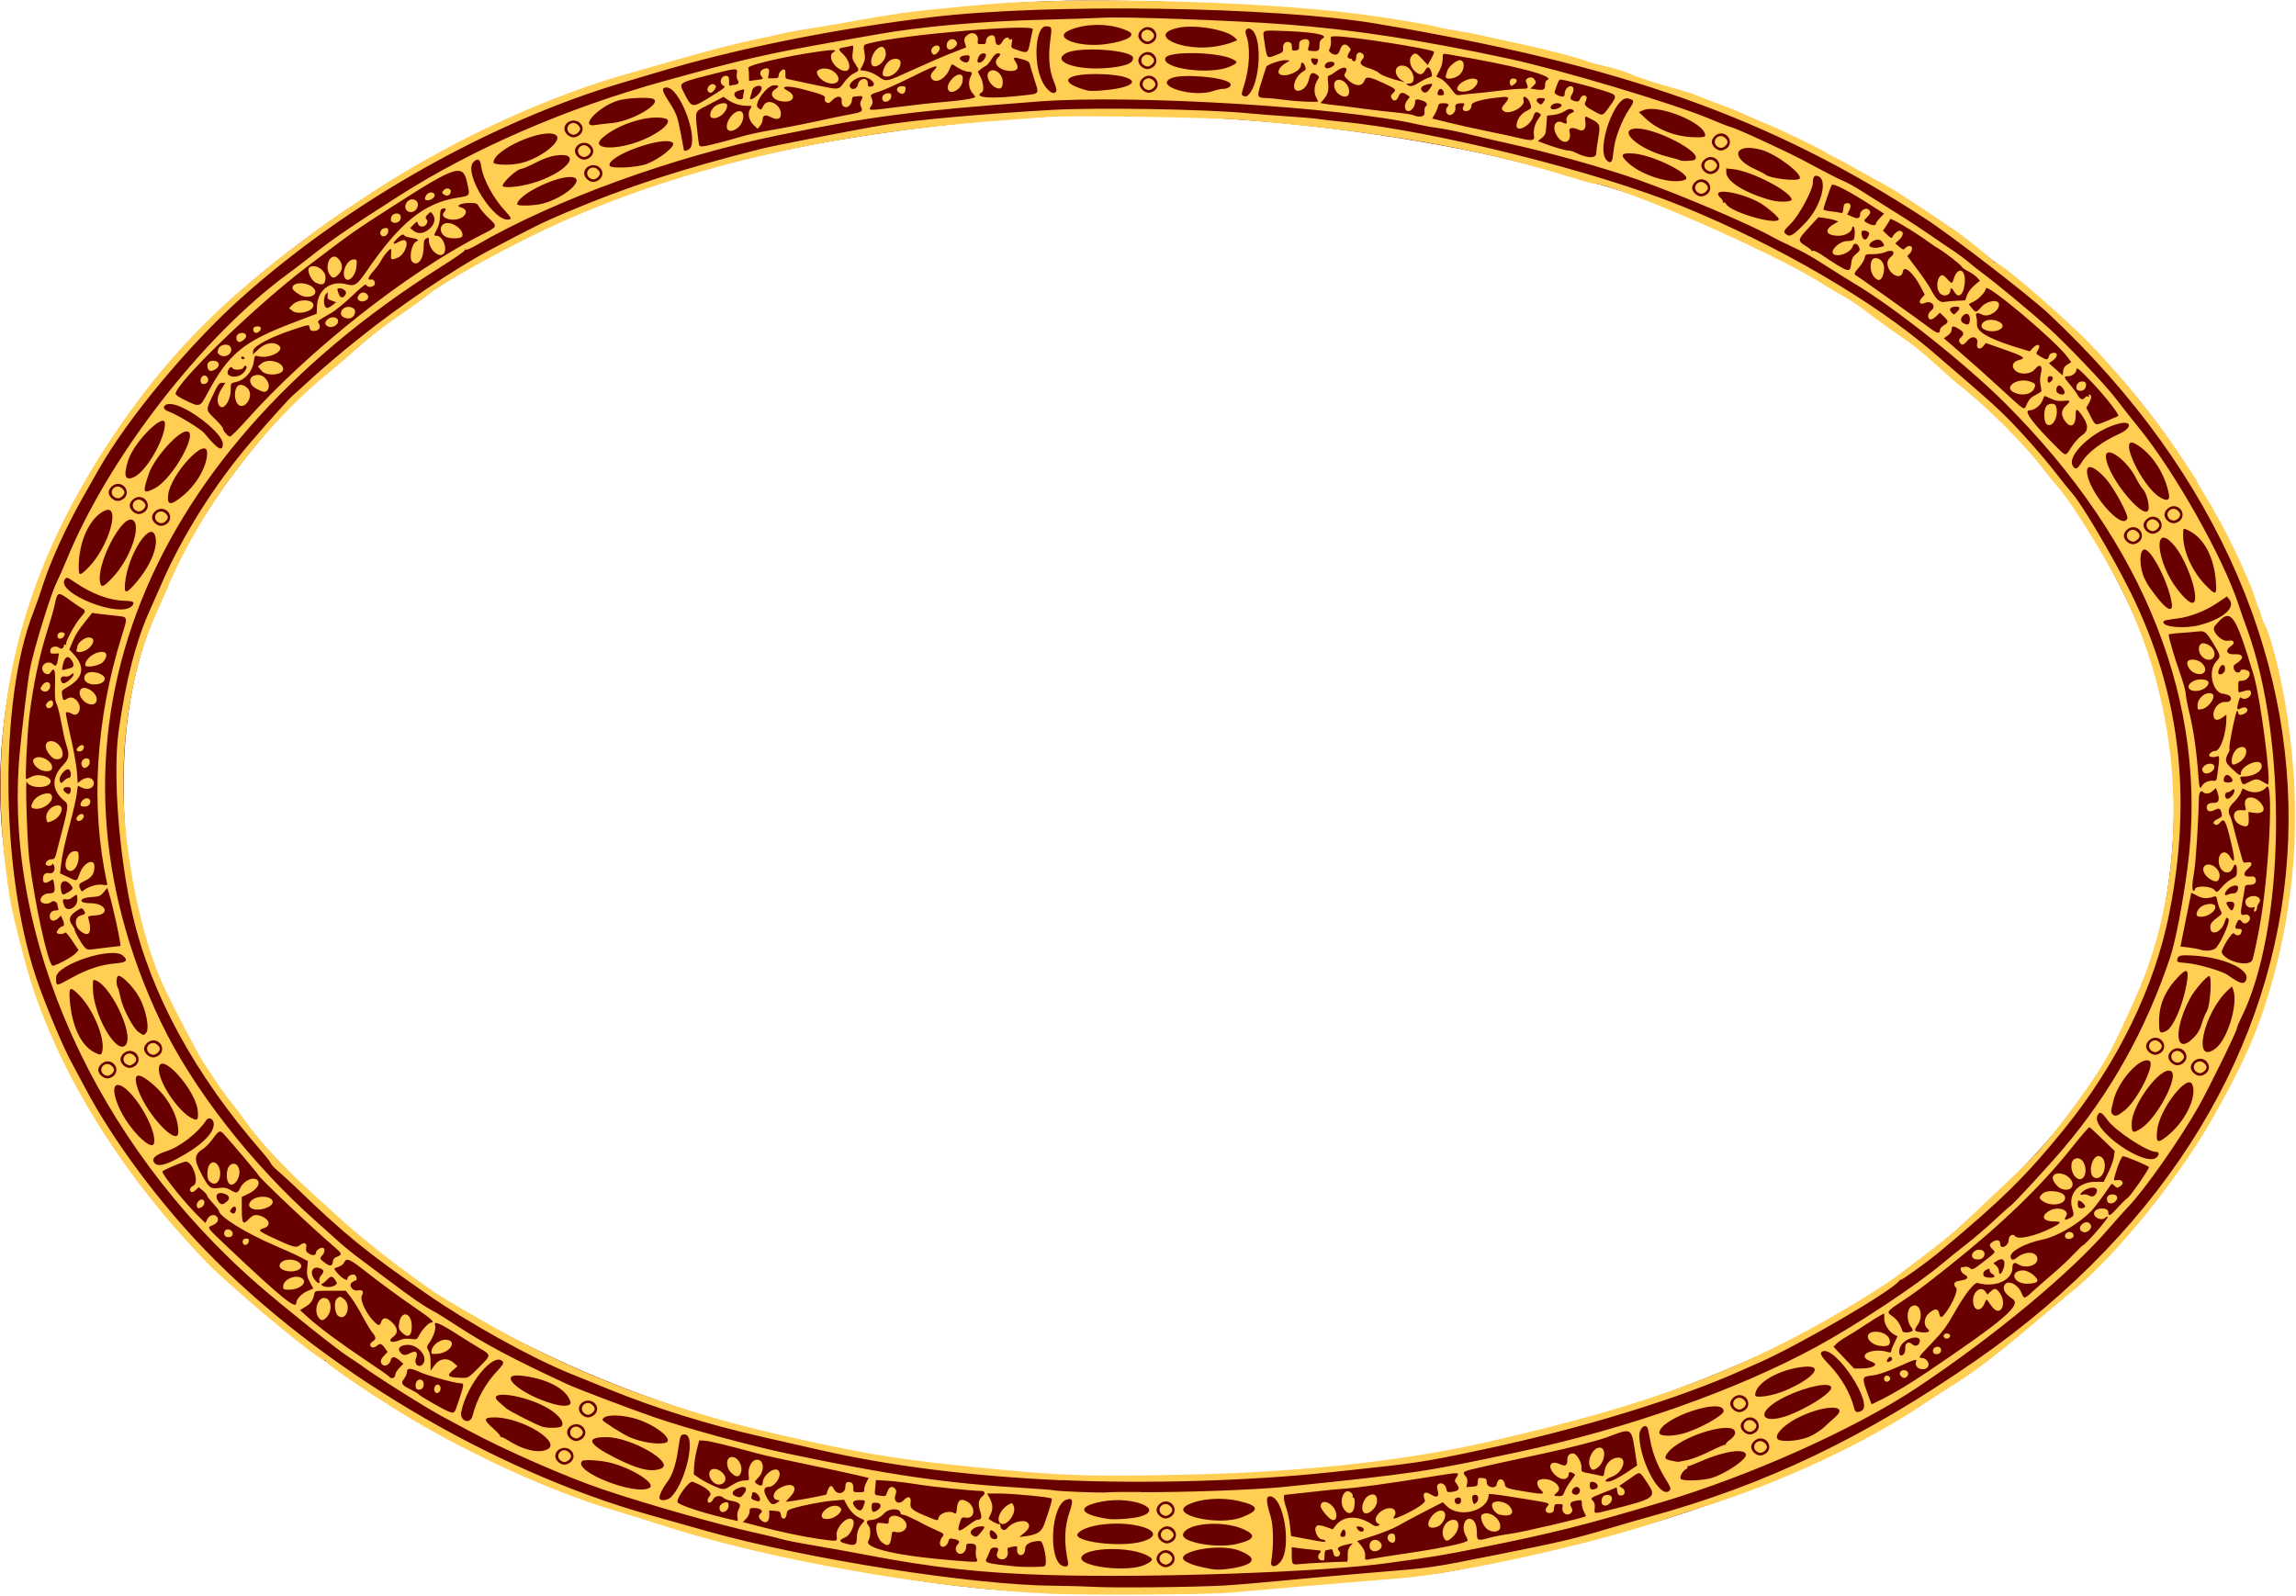
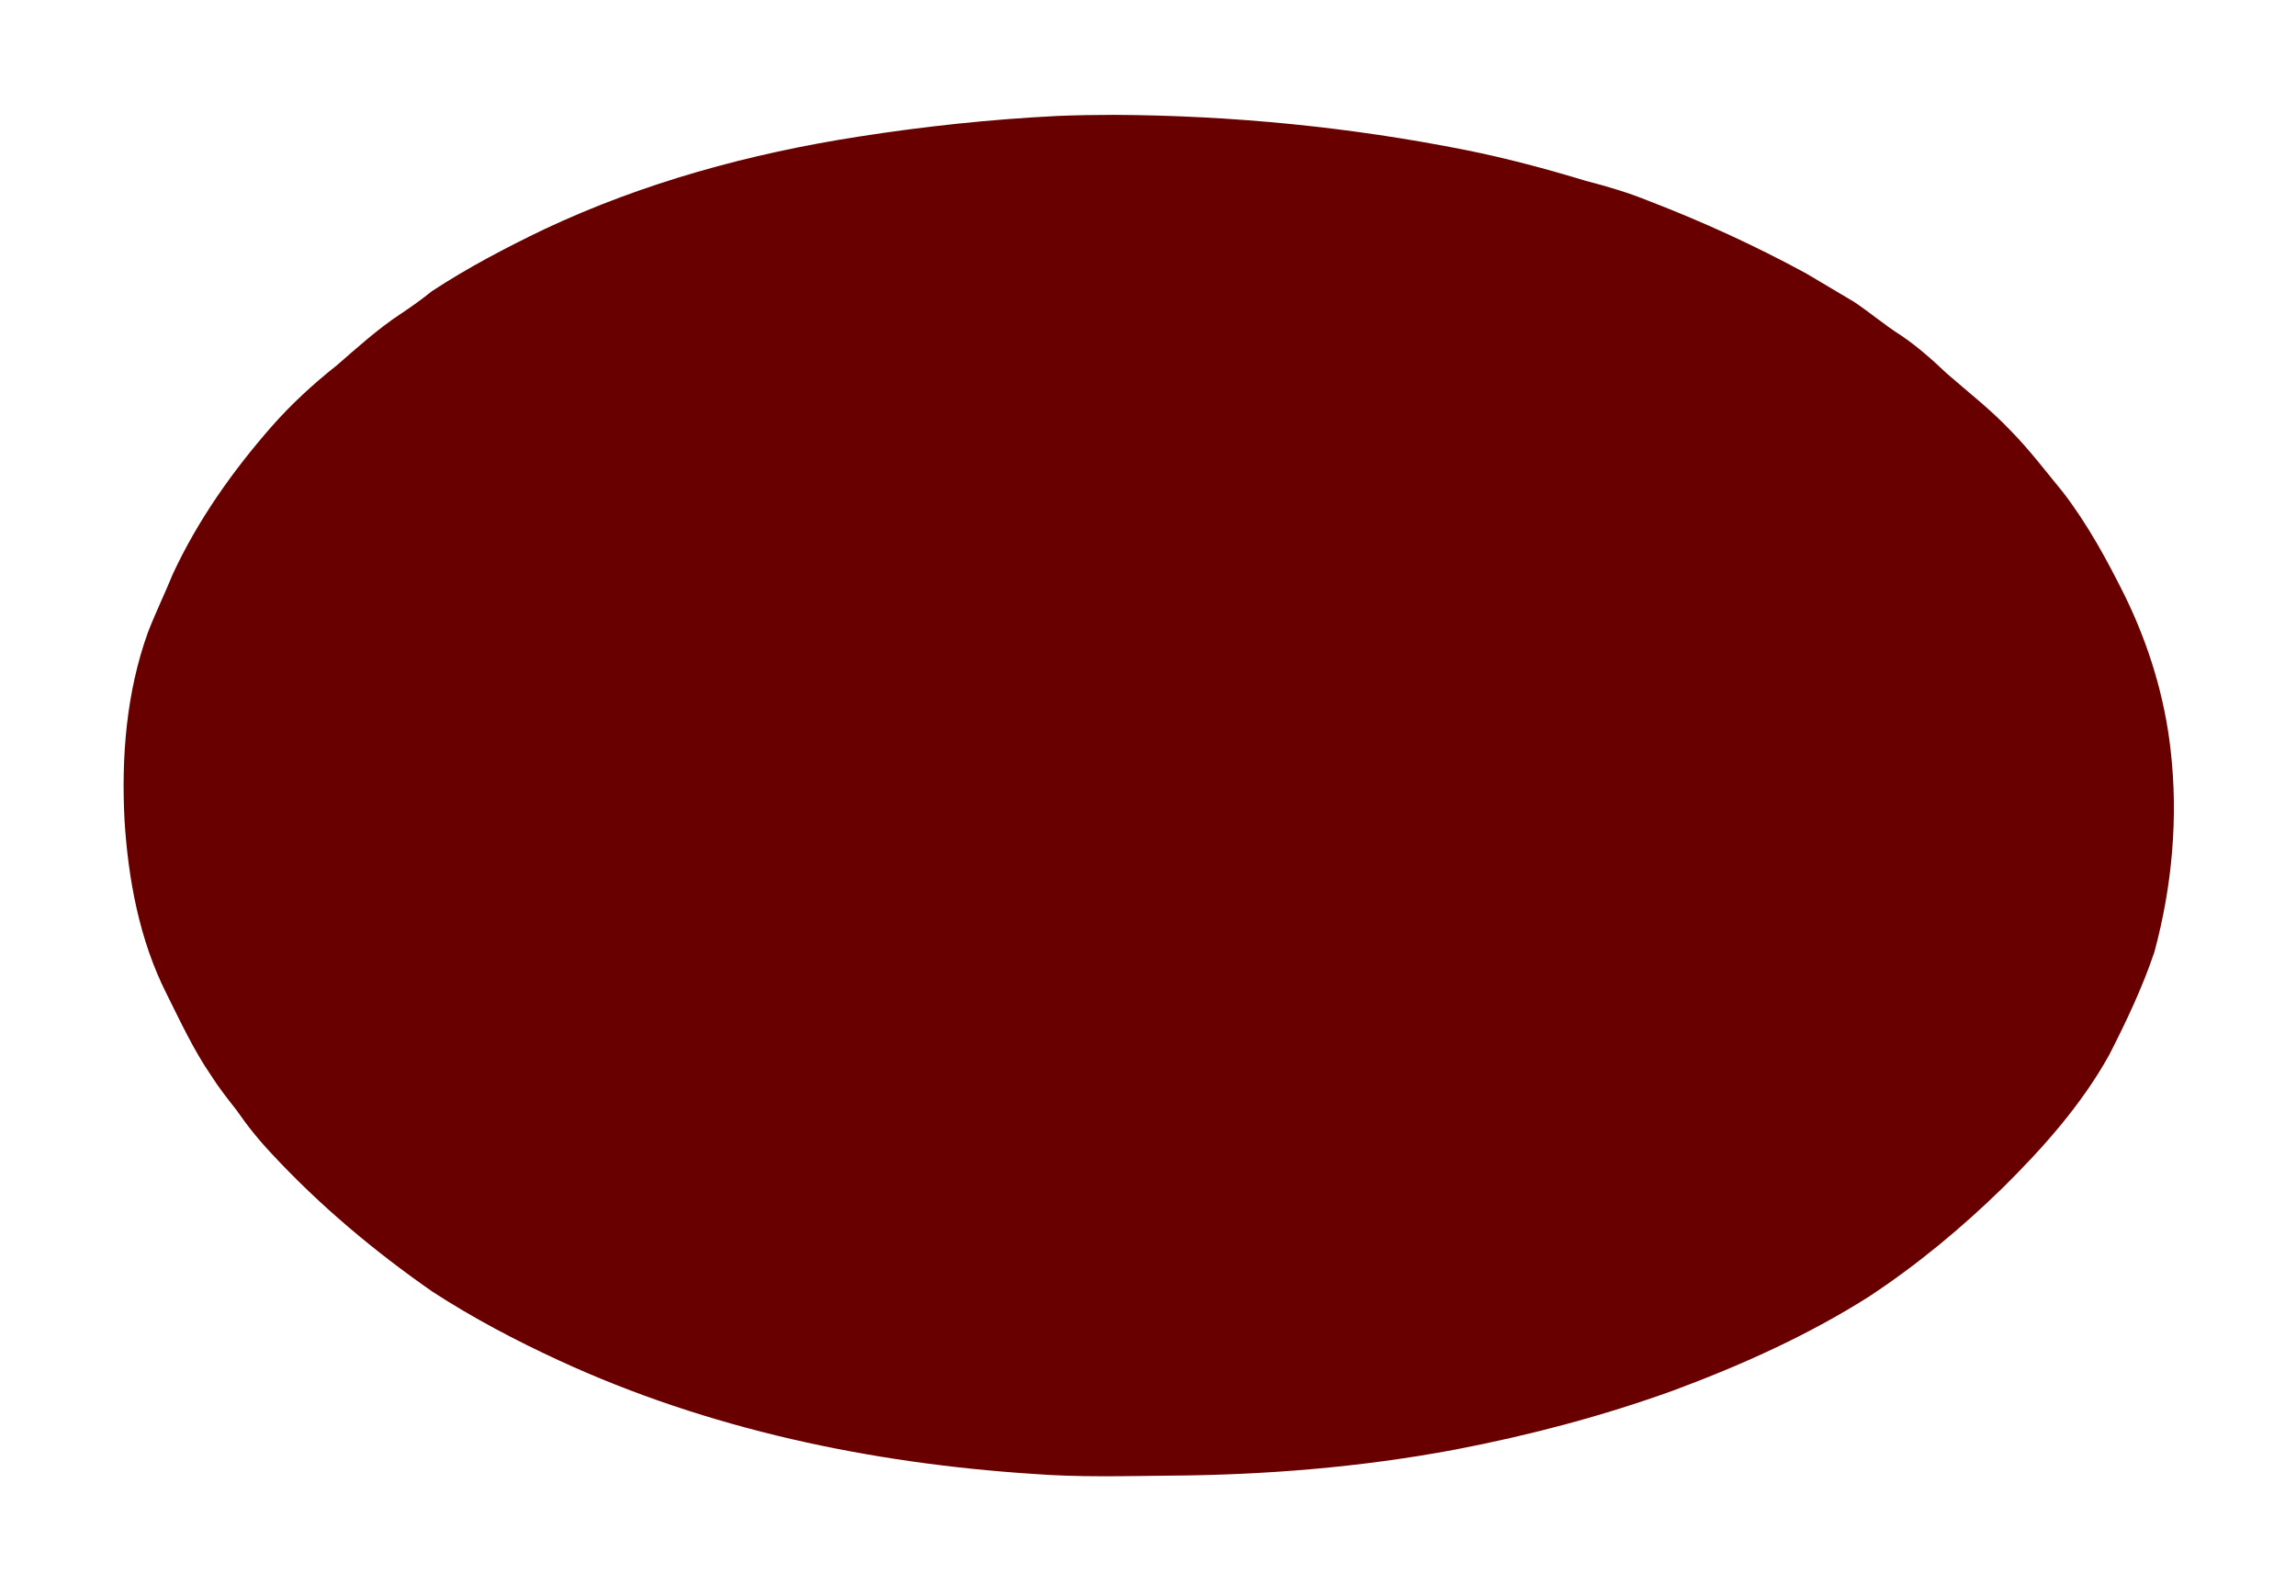
<svg xmlns="http://www.w3.org/2000/svg" version="1.1" viewBox="0 0 1639.7 1140">
-   <path d="m777.25 0.391c-40.11-0.189-80.12 3.458-119.93 7.899-21.58 2.37-42.87 6.501-64.24 10.221-17.483 2.574-34.819 5.838-52.009 9.948-35.361 7.389-69.771 18.488-104.54 28.192-63.97 19.842-124.07 50.808-180.08 87.29-46.649 30.68-90.847 65.652-128.15 107.37-40.05 45.48-73.547 97.17-96.481 153.39-24.694 60.58-36.357 126.91-30.077 192.23 3.315 34.403 9.955 68.575 20.246 101.6 18.905 59.974 51.401 114.98 90.952 163.62 30.691 37.399 66.921 69.946 105.19 99.413 47.064 35.682 97.922 66.637 151.84 90.804 26.162 11.788 53.236 21.321 80.714 29.584 37.348 12.01 75.066 23.042 113.62 30.469 50.977 10.42 102.3 19.88 154.26 23.576 32.828 2.231 65.79 1.638 98.682 2.273 23.779 0.28 47.575-0.085 71.267-2.215 36.759-3.082 73.514-6.208 110.28-9.185 21.072-1.704 41.923-5.092 62.567-9.665 55.151-11.223 109.85-25.011 162.91-43.904 53.503-18.823 105.96-41.827 153.2-73.427 17.047-11.203 34.58-21.765 50.307-34.838 19.128-15.682 38.045-31.631 56.934-47.597 10.282-8.631 19.53-18.373 28.286-28.521 17.642-18.552 33.005-39.163 47.517-60.199 33.09-48.398 58.496-102.61 69.651-160.39 12.642-64.136 9.963-130.94-4.479-194.56-2.485-11.179-6.302-22.012-10.846-32.522-10.775-32.258-25.544-63.085-43.4-92.02-20.263-34.482-44.399-66.686-72.113-95.536-25.998-27.359-54.937-51.703-84.972-74.481-10.73-8.747-21.748-17.173-33.619-24.325-16.158-10.793-32.311-21.748-49.665-30.526-12.554-7.356-25.606-13.824-38.346-20.799-18.074-9.306-36.947-16.903-55.592-24.921-11.203-4.212-22.299-8.837-33.542-12.776-12.368-3.474-24.88-6.536-36.835-11.338-9.397-3.79-19.107-6.664-28.953-8.998-16.106-4.76-32.259-9.372-48.695-12.865-27.42-6.134-55.047-11.65-82.673-16.535-57.38-8.949-115.5-12.626-173.54-14.83-18.53-0.613-37.07-0.927-55.61-0.869zm18.324 81.641c84.397 0.414 168.8 8.7 251.57 25.201 28.788 5.799 57.182 13.382 85.272 21.912 15.292 3.927 30.443 8.416 45.08 14.375 38.438 14.795 75.997 31.98 112.18 51.654 11.494 6.824 22.974 13.691 34.488 20.478 11.389 7.646 21.859 16.58 33.463 23.924 11.756 7.949 22.373 17.392 32.636 27.15 15.402 13.414 31.601 25.978 45.658 40.871 13.521 13.722 25.127 29.121 37.359 43.954 17.871 23.229 31.886 49.145 44.852 75.346 16.542 34.153 27.792 70.943 32.012 108.7 5.57 48.274 1.093 97.543-11.589 144.38-8.548 25.388-20.089 49.659-32.262 73.48-19.757 35.604-47.122 66.266-75.9 94.789-29.587 28.864-61.541 55.428-96.119 78.118-43.672 27.632-91.09 48.87-139.45 66.838-50.568 18.277-102.74 32-155.53 42.129-67.456 12.68-136.13 18.215-204.73 18.623-32.177 0.335-64.42 1.235-96.536-1.235-116.19-7.572-232.26-31.953-338.35-80.822-31.298-14.424-61.901-30.55-90.814-49.324-41.342-28.762-80.208-61.292-114.53-98.212-9.278-9.82-17.773-20.338-25.431-31.467-6.322-8.031-12.65-16.067-18.128-24.712-12.61-18.387-21.979-38.681-31.923-58.564-19.212-38.191-27.208-81.002-29.905-123.37-2.39-45.323 1.208-91.688 16.705-134.63 5.457-14.092 12.081-27.702 17.793-41.688 17.868-38.462 42.605-73.42 70.482-105.25 14.093-16.012 29.831-30.49 46.548-43.708 14.694-12.749 29.145-25.884 45.421-36.629 7.755-5.151 15.355-10.563 22.589-16.414 25.582-16.754 52.722-31.022 80.27-44.237 70.813-33.364 147.05-54.09 224.26-66.089 47.017-7.37 94.42-12.398 141.95-14.786 13.528-0.556 27.068-0.785 40.607-0.787z" fill="#680000" />
-   <path d="m752.34 1138.4c-85.622-3.416-206.22-24.725-282.19-49.864-7.734-2.559-20.812-6.628-29.062-9.043-41.334-12.095-92.311-34.509-139.22-61.211-25.89-14.738-71.045-44.997-69.577-46.624 0.369-0.408 0.22-0.487-0.33-0.174-1.919 1.09-33.492-23.98-62.271-49.444-18.35-16.22-20.43-18.26-34.6-33.77-58.283-63.83-100.29-136.48-117.86-203.87-8.355-32.02-9.699-38.13-11.954-54.41-16.153-116.6 7.359-216.58 74.634-317.34 38.2-57.22 77.07-97.16 139-142.82 5.672-4.182 10.811-8.027 11.421-8.545 2.303-1.955 33.083-22.605 43.423-29.131 55.725-35.172 119.67-64.171 176.68-80.122 9.821-2.748 26.015-7.361 35.988-10.25 21.004-6.086 44.144-11.975 55.232-14.055 4.256-0.799 11.06-2.3 15.12-3.337 4.059-1.036 13.022-2.716 19.917-3.732s22.029-3.585 33.63-5.709c25.678-4.701 42.443-7.073 62.812-8.888 8.508-0.758 19.477-1.794 24.375-2.301 62.382-6.466 197.2-3.434 271.88 6.114 21.867 2.796 50.2 7.451 56.76 9.326 2.601 0.743 9.085 2.006 14.41 2.805 5.324 0.8 12.267 2.077 15.427 2.837 3.16 0.761 16.715 3.732 30.122 6.602 20.453 4.379 40.548 9.718 51.094 13.575 1.289 0.471 6.141 1.675 10.781 2.675 4.641 1 10.547 2.743 13.125 3.873 7.729 3.39 22.09 8.161 33.891 11.261 6.11 1.605 14.484 4.341 18.609 6.081s11.204 4.468 15.73 6.062c4.527 1.594 11.488 4.403 15.469 6.241 3.981 1.838 11.788 5.202 17.35 7.474 10.432 4.263 39.258 18.229 41.55 20.131 0.712 0.591 3.78 2.249 6.817 3.686 3.038 1.437 9.896 5.131 15.241 8.209 5.345 3.079 12.671 7.144 16.28 9.034 3.609 1.89 8.672 4.773 11.25 6.406 11.633 7.37 29.547 19.256 34.556 22.929 3.022 2.215 5.871 4.028 6.333 4.028 1.003 0 29.286 22.423 29.736 23.575 0.172 0.44 0.724 0.8 1.226 0.8 3.031 0 35.337 27.251 59.322 50.04 22.292 21.181 55.385 61.287 73.197 88.71 4.521 6.961 9.009 13.799 9.972 15.196 0.963 1.397 1.752 2.801 1.752 3.12 0 0.319 2.531 4.699 5.625 9.734 3.094 5.034 5.625 9.388 5.625 9.675 0 0.287 1.754 3.409 3.898 6.938 6.578 10.828 23.323 46.951 25.595 55.215 0.845 3.075 2.1 6.646 2.789 7.935 0.688 1.289 1.553 3.82 1.921 5.625 0.368 1.805 1.246 4.194 1.951 5.309 4.625 7.314 12.784 39.862 16.763 66.879 9.353 63.496 6.806 119.69-8.095 178.59-10.159 40.162-20.84 65.42-46.98 111.09-22.897 40.008-66.309 93.718-95.476 118.12-6.47 5.414-21.64 18.132-33.711 28.262-26.612 22.333-38.696 31.459-56.297 42.519-7.385 4.641-16.171 10.297-19.524 12.57-40.56 27.491-102.12 56.154-157.99 73.557-9.281 2.891-23.203 7.4-30.938 10.019-49.629 16.808-143.64 37.45-185.55 40.739-21.794 1.711-102.38 8.516-122.2 10.32-13.788 1.255-98.982 1.774-124.44 0.759zm122.34-6.019c9.023-0.536 28.852-2.201 44.062-3.7 15.211-1.499 43.266-3.999 62.344-5.555 42.197-3.441 39.571-3.062 88.594-12.822 44.318-8.824 54.696-11.261 79.219-18.6 9.281-2.777 21.726-6.375 27.656-7.994 84.283-23.019 155.32-57 235.31-112.56 275.93-191.66 298.03-516.51 50.852-747.37-13.917-12.998-68.894-55.355-87.884-67.711-110.6-72.003-216.7-109.69-391.85-139.16-72.57-12.22-234.54-14.616-317.33-4.697-70.11 8.401-140.21 22.532-197.34 39.783-5.67 1.713-15.58 4.66-22.03 6.551-94.74 27.784-197.49 85.653-274.22 154.43-37.45 33.58-81.039 86.06-101.47 122.16-2.626 4.641-7.664 13.512-11.195 19.715-11.848 20.81-23.562 46.478-28.78 63.068-1.833 5.827-4.783 14.265-6.556 18.75-25.579 64.712-23.67 192.43 4.007 268.14 7.093 19.401 17.642 44.198 22.806 53.608 1.556 2.836 6.086 11.319 10.066 18.852 19.442 36.8 52.298 81.129 85.837 115.81 81.098 83.866 203.77 156.98 316.85 188.86 9.281 2.616 27.844 7.857 41.25 11.647 69.909 19.763 189.63 38.606 247.92 39.019 9.566 0.068 22.245 0.416 28.174 0.774 14.272 0.861 73.076 0.245 93.75-0.983zm-124.68-7.4c-48.921-1.447-84.151-5.332-132.19-14.577-9.539-1.836-25.99-4.792-36.558-6.569s-21.115-3.849-23.438-4.604c-2.323-0.755-10.973-2.857-19.223-4.672-25.182-5.538-76.1-20.027-107.81-30.678-25.182-8.458-69.359-27.755-94.949-41.475-6.043-3.24-14.785-7.922-19.426-10.404-12.375-6.618-49.378-29.935-58.594-36.921-1.289-0.977-5.297-3.656-8.906-5.953-8.054-5.126-45.765-35.228-64.207-51.252-116.45-101.2-182.75-248.94-170.61-380.24 1.635-17.691 5.589-50.24 7.175-59.062 2.399-13.343 14.84-53.989 19.122-62.471 1.521-3.014 4.882-10.626 7.467-16.917 29.959-72.882 96.776-159.08 157.94-203.74 4.125-3.012 11.297-8.49 15.938-12.172 15.585-12.368 28.101-20.95 63.281-43.392 53.158-33.911 119.34-62.587 188.91-81.859 56.308-15.598 73.395-19.534 121.88-28.079 9.281-1.636 22.57-3.989 29.531-5.228 32.384-5.767 74.573-9.514 120-10.657 19.336-0.487 38.16-1.101 41.832-1.365 13.819-0.994 93.166 1.85 130.4 4.675 48.509 3.68 97.978 11.26 159.18 24.389 38.867 8.338 119.68 32.567 145.54 43.638 5.799 2.482 12.258 4.974 14.354 5.539 3.411 0.919 20.786 8.745 41.665 18.768 4.125 1.98 13.195 6.691 20.156 10.468 6.961 3.777 14.977 7.83 17.812 9.006 2.836 1.176 8.32 4.174 12.187 6.662 3.867 2.488 13.992 8.857 22.5 14.154 13.617 8.478 20.216 12.832 37.5 24.74 2.32 1.599 4.894 3.329 5.72 3.844 2.995 1.871 9.824 6.974 13.03 9.737 1.805 1.555 5.461 4.43 8.124 6.389 9.362 6.885 33.945 27.215 46.719 38.637 13.233 11.833 41.164 41.077 48.75 51.043 4.641 6.096 11.948 15.37 16.238 20.608 26.029 31.777 60.823 93.535 71.895 127.61 1.179 3.629 3.631 10.644 5.449 15.588 29.715 80.821 27.699 216.29-4.161 279.5-1.487 2.95-2.704 5.976-2.704 6.725 0 2.041-20.309 43.483-27.541 56.2-13.301 23.387-38.102 58.76-49.731 70.93-3.203 3.352-9.439 10.312-13.859 15.469-27.219 31.756-82.236 77.472-137.28 114.07-44.435 29.547-118.67 62.836-182.68 81.922-55.519 16.553-77.204 21.984-130.78 32.754-25.773 5.181-30.758 6.002-65.156 10.731-46.269 6.361-167.59 10.643-240.47 8.488zm129.38-4.743c17.121-2.752 19.212-7.49 5.625-12.744-15.468-5.982-50.462 1.789-37.245 8.271 4.281 2.1 7.193 2.931 17.089 4.88 3.578 0.704 8.469 0.568 14.531-0.407zm-61.448-2.777c5.847-2.924 6.09-3.821 1.7-6.285-11.989-6.73-43.418-6.249-47.148 0.721-3.746 7 33.465 11.556 45.448 5.564zm-71.885 1.107c2.351-1.492-0.645-17.961-3.267-17.961-6.221 0-10.587 2.159-10.587 5.236 0 3.668-2.272 5.888-4.532 4.427-0.951-0.615-1.456-1.968-1.292-3.461 0.291-2.646 0.049-2.75-4.36-1.868-2.473 0.494-2.837 0.911-2.381 2.725 0.758 3.019-1.131 6.066-3.759 6.066-3.205 0-4.827-2.317-3.564-5.09 1.192-2.616 0.685-3.347-2.323-3.347-1.57 0-2.47 0.748-3.106 2.578-0.493 1.418-1.5 3.708-2.238 5.088-1.75 3.273-0.111 3.745 20.055 5.768 6.729 0.675 20.198 0.574 21.355-0.16zm16.669-2.845c-2.953-14.234-2.607-24.998 1.157-35.952 2.835-8.25 2.286-10.261-2.358-8.628-10.989 3.865-13.191 43.333-2.637 47.259 2.979 1.108 4.415 0.106 3.838-2.679zm74.299 1.723c3.977-3.705 1.093-10.276-4.511-10.276-3.15 0-6.562 3.169-6.562 6.094 0 2.925 3.412 6.094 6.562 6.094 1.352 0 3.382-0.86 4.511-1.912zm-7.725-1.437c-2.655-2.655-0.665-6.964 3.214-6.964 2.034 0 4.688 2.388 4.688 4.219 0 1.831-2.653 4.219-4.688 4.219-0.958 0-2.404-0.663-3.214-1.473zm85.079-0.374c8.434-10.023 2.503-46.902-7.542-46.902-2.842 0-2.669 3.871 0.651 14.531 2.029 6.515 2.201 21.847 0.361 32.109-0.751 4.189 3.096 4.344 6.531 0.262zm32.979 0.284c7.734-0.373 14.337-0.61 14.672-0.526 0.335 0.083 0.546-1.898 0.469-4.404-0.104-3.373 0.346-5.099 1.735-6.648l1.875-2.092-3.281 0.705c-7.123 1.531-8.648 2.693-6.438 4.903 1.475 1.475 0.306 4-1.853 4-1.25 0-1.963-0.876-2.37-2.914-0.432-2.162-0.966-2.767-2.069-2.344-0.817 0.314-2.084 0.57-2.816 0.57-0.93 0-1.33 1.147-1.33 3.815 0 3.416-0.22 3.784-2.1 3.516-2.607-0.372-3.252-3.168-1.243-5.388 1.429-1.579 1.172-1.697-4.84-2.23-3.492-0.309-8.353-0.85-10.802-1.203l-4.453-0.64v5.596c0 6.862 0.253 7.131 6.094 6.482 2.578-0.286 11.016-0.826 18.75-1.2zm-249.94-2.89c-0.544-1.418-0.746-4.116-0.45-5.995 0.582-3.69-0.305-4.552-4.685-4.552-1.775 0-2.267 0.494-2.267 2.277 0 4.018-3.929 6.544-6.375 4.098-1.575-1.575-1.401-4.09 0.408-5.9 1.863-1.863 0.901-3.035-3.158-3.847-2.647-0.529-3.041-0.324-3.594 1.882-1.091 4.347-6.031 5.266-6.031 1.122 0-1.147 0.619-2.905 1.376-3.906 1.99-2.631 1.987-2.636-4.423-5.492-3.223-1.436-6.914-3.193-8.203-3.905-6.908-3.813-13.787-6.952-15.234-6.953-0.902-4e-4 -1.641-0.444-1.641-0.986 0-3.874-8.206-3.834-11.727 0.057-2.446 2.702-6.359 4.678-9.265 4.678-3.051 0-3.944 1.576-2.069 3.649 1.917 2.118 1.923 7.81 0.012 11.506-2.658 5.139 21.931 10.659 61.486 13.802 17.584 1.398 16.987 1.455 15.84-1.535zm-67.907-11.746c-2.587-2.225-4.401-8.546-3.472-12.098 0.429-1.642 1.001-1.799 4.577-1.263 3.902 0.585 4.087 0.506 4.087-1.742 0-4.389 6.05-4.899 10.486-0.884 5.229 4.732 0.53 10.792-6.737 8.687-0.994-0.288-1.482 0.417-1.663 2.405-0.701 7.666-2.584 8.932-7.279 4.894zm375.51 8.1c25.583-3.785 43.143-7.54 43.092-9.214-0.019-0.601-0.636-2.148-1.373-3.437-3.121-5.459-0.941-12.98 3.443-11.879 2.967 0.745 4.525 4.178 4.525 9.97 0 5.604 0.616 5.87 8.438 3.646 3.352-0.953 10.732-2.37 16.4-3.148 8.585-1.179 51.56-11.213 52.925-12.357 0.231-0.193-0.297-1.564-1.172-3.046-0.875-1.482-1.591-4.055-1.591-5.719 0-2.959-0.075-3.013-3.435-2.467-4.664 0.757-5.641 1.901-4.093 4.793 1.012 1.891 1.022 2.602 0.053 3.769-2.669 3.216-7.182 0.582-6.361-3.713 0.406-2.123 0.151-2.349-2.643-2.349-2.803 0-3.119 0.285-3.386 3.047-0.241 2.498-0.737 3.098-2.752 3.332-3.14 0.364-4.304-2.211-2.101-4.645 2.226-2.46 2.432-2.391-16.147-5.386-21.713-3.501-25.699-3.974-25.699-3.053 0 11.375-20.618 17.162-29.752 8.352l-3.034-2.926-13.373 6.866c-7.355 3.776-15.693 8.249-18.529 9.94-2.836 1.691-10.568 4.838-17.183 6.995l-12.026 3.921 1.831 2.013c2.633 2.895 4.086 6.024 3.897 8.393-0.258 3.238-0.156 3.309 3.559 2.483 1.934-0.43 13.852-2.311 26.484-4.181zm-26.24-2.795c-0.649-0.782-0.904-2.4-0.581-3.688 0.995-3.964 6.121-4.187 8.172-0.355 2.036 3.804-4.777 7.433-7.591 4.043zm13.586-5.52c-2.472-1.808-1.51-5.742 1.404-5.742 1.939 0 2.393 0.506 2.629 2.927 0.326 3.346-1.533 4.643-4.033 2.815zm38.937-2.4c-2.955-5.522 0.919-13.139 6.701-13.172 4.84-0.028 4.593 7.23-0.413 12.124-3.395 3.319-4.935 3.576-6.288 1.048zm30.643-6.629c-3.214-2.528-5.392-9.122-3.424-10.367 4.944-3.128 13.596 3.081 12.885 9.246-0.396 3.43-5.722 4.061-9.46 1.121zm-41.471-1.893c-2.079-3.363 3.912-11.227 8.553-11.227 4.174 0 4.119 5.709-0.097 9.925-2.336 2.336-7.341 3.107-8.456 1.303zm50.692-8.27c-3.684-0.819-6.926-6.044-5.109-8.233 1.978-2.384 9.134-1.17 11.873 2.014 4.382 5.094 1.227 7.994-6.764 6.219zm-188.09 20.907c13.177-3.106 14.571-6.425 4.517-10.75-15.039-6.47-41.246-4.007-42.728 4.016-1.032 5.584 24.216 10.034 38.212 6.735zm-271.16-4.031c0.071-4.745 1.201-7.732 4.152-10.982 1.735-1.91 1.714-1.948-1.95-3.565-3.855-1.701-6.83-4.771-9.679-9.987l-1.673-3.063-7.702 0.638c-7.859 0.651-21.216 3.228-28.796 5.557-3.711 1.14-4.254 1.651-4.513 4.245-0.391 3.921-3.655 4.217-4.097 0.371-0.265-2.307-0.716-2.608-4.281-2.866l-3.984-0.288v3.741c0 4.491-2.681 6.063-5.692 3.337-2.198-1.989-2.292-3.526-0.317-5.166 2.05-1.702-0.612-3.68-4.951-3.68-2.744 0-3.102 0.292-3.102 2.527 0 1.431-1.037 3.609-2.392 5.023l-2.392 2.496 11.064 2.906c15.715 4.128 31.04 7.384 42.59 9.049 14.355 2.069 13.86 2.155 13.263-2.294-0.742-5.532 7.264-14.042 11.023-11.719 3.169 1.958-0.515 11.213-5.251 13.192-4.031 1.684-4.083 2.892-0.172 4.021 7.323 2.115 8.775 1.542 8.851-3.494zm-22.969-13.95c-5.005-0.929-0.472-7.99 5.915-9.211 3.766-0.72 6.999 1.568 5.553 3.93-2.27 3.705-7.352 6.045-11.467 5.281zm226.81 16.216c11.336-3.307 10.078-8.294-2.834-11.231-15.721-3.576-37.974-0.784-43.113 5.408-4.869 5.866 30.455 10.343 45.947 5.823zm22.204-0.572c3.977-3.705 1.093-10.276-4.511-10.276-3.15 0-6.562 3.169-6.562 6.094 0 2.925 3.412 6.094 6.562 6.094 1.352 0 3.382-0.86 4.511-1.912zm-7.725-1.437c-2.655-2.655-0.665-6.964 3.214-6.964 2.034 0 4.688 2.388 4.688 4.219 0 1.831-2.653 4.219-4.688 4.219-0.958 0-2.404-0.663-3.214-1.473zm116.18 1.473c-0.319-0.516-1.187-0.938-1.93-0.938-3.997 0-7.095-8.669-3.58-10.017 0.836-0.321 3.627 0.174 6.201 1.099l4.68 1.683 2.247-2.871c5.688-7.268 16.536-7.287 26.709-0.047 0.833 0.593 2.308 0.77 3.281 0.396 1.661-0.64 1.669-0.737 0.127-1.602-5.23-2.936 2.389-11.777 9.446-10.961 2.824 0.326 3.93 3.635 1.995 5.966-1.738 2.094 0.625 1.72 6.543-1.035 9.77-4.548 16.176-8.935 15.485-10.606-2.18-5.27-0.217-6.94 4.633-3.942 4.072 2.517 5.715 1.401 4.487-3.047-0.715-2.588-0.635-3.614 0.344-4.426 2.078-1.725 5.13-0.12 5.76 3.028 0.542 2.708 0.745 2.818 4.315 2.339 4.773-0.64 5.691-2.137 3.298-5.374-1.807-2.444-1.818-2.651-0.257-5.033 2.37-3.617 2.047-3.643-13.735-1.097-34.853 5.622-57.681 8.766-68.428 9.424-3.406 0.208-13.67 1.249-22.809 2.313-9.139 1.064-17.005 1.935-17.479 1.935-1.399 0-0.994 4.253 0.912 9.574 0.976 2.726 2.136 8.308 2.578 12.404l0.803 7.447 10.781 2.037c12.848 2.428 14.352 2.577 13.594 1.349zm4.688-15.007c-2.261-0.855-7.969-7.779-7.969-9.667 0-4.296 5.1-4.054 8.865 0.421 3.632 4.316 3.011 10.723-0.896 9.245zm8.974-7.15c-4.632-5.888 0.027-16.988 5.03-11.986 0.815 0.815 1.242 1.87 0.949 2.344-0.293 0.474-0.086 0.862 0.46 0.862 1.421 0 1.172 7.654-0.312 9.609-1.763 2.322-3.872 2.037-6.127-0.83zm13.518 1.52c-2.292-3.709 0.889-11.126 5.248-12.238 3.117-0.795 4.603 0.647 4.603 4.469 0 5.291-7.653 11.327-9.851 7.769zm-261.37 18.148c0.575-1.499-2.584-5.01-4.508-5.01-1.643 0-0.897 5.471 0.807 5.916 2.843 0.743 3.092 0.682 3.701-0.906zm-11.67-3.554c3.154-3.953 3.175-4.269 0.278-4.269-5.489 0-9.612 4.012-6.478 6.303 2.462 1.8 3.381 1.498 6.2-2.035zm40.718 0.283c1.928-1.172 3.48-3.211 4.387-5.761 4.098-11.528 6.014-18.076 5.449-18.628-1.047-1.025-27.662-3.6-37.201-3.6h-8.903l1.877 3.502c2.259 4.215 2.383 7.8 0.401 11.632-0.811 1.569-1.339 2.951-1.172 3.072 2.857 2.06 7.189 4.128 7.66 3.657 0.337-0.337 0.613-0.048 0.613 0.642 0 3.434 2.962 4.746 4.966 2.199 3.345-4.253 11.886-6.539 14.534-3.89 1.97 1.97 1.225 4.235-2.391 7.264l-3.516 2.946 5.156-0.609c2.836-0.335 6.499-1.426 8.14-2.424zm-27.202-7.052c-2.659-2.659 0.562-9.717 5.836-12.786 2.899-1.687 2.91-1.685 3.967 0.634 2.562 5.624-5.874 16.081-9.803 12.152zm246.88 7.712c0-3.011-1.526-3.866-2.765-1.549-1.462 2.731-1.205 3.838 0.89 3.838 1.363 0 1.875-0.625 1.875-2.288zm12.951-3.102c-0.19-1.003-1.337-1.759-2.951-1.944-2.41-0.277-2.549-0.134-1.6 1.641 1.301 2.432 5.001 2.678 4.551 0.303zm-282.13-3.047c2.745-2.062 5.476-3.756 6.069-3.764 3.183-0.042 3.68-1.536 2.098-6.3-1.654-4.978-1.145-8.123 1.695-10.48 2.356-1.955 1.831-3.83-1.074-3.836-6.443-0.012-34.767-2.931-45.747-4.715-6.679-1.085-15.986-2.213-20.683-2.507l-8.54-0.534-0.498 5.052c-0.589 5.979-0.851 5.553 3.798 6.177 3.594 0.482 3.756 0.385 4.838-2.891 1.2-3.637 3.586-4.484 5.645-2.003 0.882 1.063 0.902 2.1 0.085 4.444-1.673 4.799 2.61 7.318 6.025 3.544 3.066-3.388 5.494-2.488 4.811 1.784-0.68 4.253 1.034 5.634 13.002 10.469 6.271 2.534 6.576 2.571 6.861 0.832 0.618-3.769 7.718-6.083 11.42-3.723 1.168 0.745 1.486 0.068 1.875-3.999 0.518-5.408 2.684-6.753 7.084-4.399 6.52 3.489 5.936 12.609-0.74 11.57-2.977-0.463-3.103-0.344-4.54 4.275-1.905 6.123-0.569 6.328 6.519 1.002zm-165.14-5.859c-0.287-1.88 0.121-4.061 1.065-5.694 1.887-3.263 0.369-4.798-5.766-5.835-2.114-0.357-4.425-1.231-5.137-1.943-2.189-2.189-6.338-1.612-7.551 1.05-1.202 2.638-3.921 3.177-3.921 0.777 0-0.862 0.727-2.371 1.617-3.353 2.103-2.324-3.042-6.523-12.31-10.047-2.26-0.859-10.869 10.481-10.869 14.317 0 2.216 21.769 9.153 42.997 13.701 0.187 0.04 0.131-1.298-0.125-2.974zm-12.533-4.922c-0.805-2.098 0.29-4.163 2.687-5.069 2.698-1.019 3.536-0.516 3.536 2.124 0 3.822-4.982 6.179-6.223 2.945zm372.62 5.309c13.325-5.069 12.662-8.373-2.359-11.757-12.387-2.791-27.392-1.617-36.168 2.829-13.925 7.056 21.728 15.318 38.527 8.928zm-72.243-0.641c17.537-5.208-5.246-14.53-26.475-10.833-19.679 3.427-17.9 9.439 3.732 12.613 4.65 0.682 17.962-0.359 22.743-1.779zm22.549-0.485c3.977-3.705 1.093-10.276-4.511-10.276-3.15 0-6.562 3.169-6.562 6.094 0 2.925 3.412 6.094 6.562 6.094 1.352 0 3.382-0.86 4.511-1.912zm-7.725-1.437c-2.655-2.655-0.665-6.964 3.214-6.964 2.034 0 4.688 2.388 4.688 4.219 0 1.831-2.653 4.219-4.688 4.219-0.958 0-2.404-0.663-3.214-1.473zm322.43-3.243c30.301-7.613 31.613-8.609 24.748-18.777-5.898-8.736-4.827-8.405-11.731-3.626-3.034 2.1-6.224 4.292-7.089 4.87-1.43 0.957-1.387 1.143 0.469 2.069 3.029 1.51 2.807 5.649-0.303 5.649-1.891 0-2.434-0.558-2.812-2.887l-0.469-2.887-8.735 3.497c-10.287 4.118-10.227 4.073-8.168 6.133 1.112 1.112 1.497 2.703 1.259 5.201-0.412 4.317-1.156 4.273 12.831 0.758zm-7.344-3.409c-1.019-1.019-0.713-4.537 0.5-5.75 1.605-1.605 5.394-1.391 6.059 0.341 1.406 3.664-3.915 8.053-6.559 5.409zm-517.14 3.584c2.864-2.319 1.877-4.834-1.898-4.834-2.623 0-2.842 0.253-2.842 3.281 0 3.758 1.436 4.228 4.74 1.552zm-10.553-2.322c1.586-4.387 1.587-4.387-3.093-4.387-4.838 0-5.759 2.21-2.344 5.625 2.668 2.668 4.146 2.332 5.437-1.238zm-61.163-2.95c1.529-1.156 1.576-1.381 0.294-1.406-4.577-0.089-4.32-5.447 0.396-8.229 9.184-5.417 14.895-1.678 8.416 5.51l-3.535 3.922 5.156-0.659c5.424-0.694 23.705-4.194 23.88-4.572 0.056-0.121 0.507-1.452 1.002-2.957 1.18-3.587 2.956-4.076 4.277-1.178 2.196 4.819 8.298 3.778 8.327-1.421 0.017-2.961 1.185-3.921 3.773-3.099 1.386 0.44 1.867 1.421 1.867 3.811 0 3.179 0.05 3.218 4.131 3.218 3.467 0 4.064-0.264 3.716-1.641-0.228-0.902 0.387-3.2 1.367-5.105l1.782-3.464-9.951-2.341c-5.473-1.287-21.438-4.703-35.478-7.591s-28.595-6.082-32.344-7.1c-23.719-6.435-35.452-9.295-39.078-9.526l-4.137-0.264-1.716 6.562c-0.944 3.609-1.825 9.082-1.957 12.161l-0.241 5.598 4.31 2.907c2.371 1.599 7.122 4.102 10.558 5.563 6.803 2.891 6.314 2.955 14.194-1.871 2.153-1.319 5.209-2.303 7.176-2.312 3.422-0.015 3.426-0.02 2.95-3.565-0.669-4.987 1.692-10.267 4.957-11.087 5.699-1.43 7.105 7.284 2.025 12.548-2.954 3.06-2.991 3.198-1.227 4.498 2.538 1.87 4.274 1.671 4.274-0.49 0-6.263 9.941-12.984 11.849-8.011 1.498 3.905-3.474 10.779-7.797 10.779-3.099 0-3.729 2.436-1.666 6.451 3.232 6.291 4.817 7.109 8.45 4.361zm-46.438-14.537c-2.673-2.673-3.404-6.421-1.602-8.222 2.023-2.023 6.862-0.584 9.38 2.788 4.031 5.399-2.941 10.27-7.778 5.434zm12.974-6.569c-3.833-3.833-3.689-10.628 0.236-11.083 4.85-0.563 9.003 7.24 6.421 12.065-1.369 2.558-3.418 2.256-6.656-0.982zm521.38 20.139c0-1.695-0.504-2.344-1.82-2.344-2.157 0-3.239 1.432-2.512 3.326 0.932 2.428 4.331 1.657 4.331-0.982zm11.062 1.219c1.857-1.857 1.399-5.438-0.695-5.438-2.349 0-2.807 0.83-2.204 3.99 0.54 2.825 1.195 3.151 2.898 1.448zm-511.69-2.317c0-0.862-0.698-2.338-1.552-3.281-1.633-1.804-4.073-2.316-4.073-0.854 0 0.473-0.255 1.525-0.567 2.338-0.379 0.987 0.165 1.77 1.641 2.361 3.312 1.326 4.551 1.173 4.551-0.564zm-63.142-1.949c10.69-11.514 17.553-44.297 9.273-44.297-2.999 0-3.055 0.132-4.699 11.075-1.601 10.662-4.049 17.984-7.597 22.725-3.595 4.805-6.221 10.27-5.649 11.76 0.889 2.317 6.045 1.567 8.672-1.263zm51.826-2.22c3.173-4.292 0.026-6.058-5.605-3.146-3.293 1.703-3.579 3.928-0.657 5.103 3.34 1.342 3.968 1.146 6.262-1.957zm585.88-1.31c0.655-1.813 2.667-5.229 4.471-7.592 1.804-2.363 3.145-4.409 2.981-4.546-2.317-1.938-4.517-2.29-4.517-0.724 0 4.828-5.462 5.258-9.938 0.783-5.661-5.661-3.376-10.638 3.468-7.552 4.284 1.932 5.491 1.178 5.518-3.443 0.016-2.784 1.49-4.243 4.2-4.157 2.453 0.078 6.218 6.695 5.901 10.371-0.238 2.762-0.134 2.832 5.851 3.932 3.352 0.616 6.983 1.387 8.07 1.715 1.745 0.526 2.038 0.131 2.509-3.375 0.731-5.451 4.803-9.499 9.715-9.656 6.984-0.223 3.502 10.739-4.314 13.584-5.309 1.932-6.411 4.162-1.679 3.394 1.816-0.295 6.959-2.97 11.429-5.944l8.126-5.408-0.578-3.809c-3.72-24.522-2.089-23.25-20.985-16.361-7.101 2.589-26.895 7.67-45.105 11.578-28.497 6.116-33.221 7.15-45.708 10.01-12.714 2.912-12.9 3.038-9.809 6.642 0.916 1.068 1.19 2.595 0.808 4.506l-0.578 2.891 3.971-0.288c3.211-0.233 3.99-0.647 4.067-2.163 0.213-4.178 0.35-4.34 3.42-4.044 2.687 0.259 3.05 0.626 3.076 3.106 0.039 3.744 6.625 4.958 7.165 1.32 0.698-4.702 5.037-4.655 5.757 0.062 0.413 2.708 1.662 3.127 16.385 5.509 11.399 1.844 12.652 1.6 9.073-1.762-2.62-2.461-3.053-6.052-0.832-6.904 7.293-2.799 17.935 4.658 12.699 8.898-2.724 2.205-2.515 2.72 1.099 2.72 2.686 0 3.25-0.433 4.285-3.296zm18.04-18.032c-2.03-4.937 2.377-13.359 6.989-13.359 5.105 0 3.882 10.584-1.673 14.474-2.958 2.072-4.105 1.832-5.317-1.115zm-7.703 19.103c1.432-1.725 0.322-4.338-1.844-4.338-2.361 0-4.364 3.68-2.608 4.792 1.829 1.159 3.231 1.016 4.451-0.455zm-313.03-0.641c29.791 0.237 82.387-1.683 102.19-3.73 94.601-9.782 100.64-10.68 166.88-24.826 78.162-16.692 155.82-44.045 213.02-75.032 28.72-15.558 71.759-44.01 90.726-59.978 4.383-3.69 12.188-9.974 17.344-13.965 5.156-3.991 13.968-11.546 19.581-16.789 5.613-5.243 10.775-9.866 11.47-10.274 2-1.174 26.869-28.123 37.378-40.504 33.994-40.05 58.997-84.709 76.476-136.6 3.807-11.299 9.254-39.474 12.561-64.971 15.048-116.01-30.276-231.22-130.21-330.98-28.232-28.183-79.662-68.975-108.35-85.94-3.867-2.287-12.305-7.537-18.75-11.669-13.065-8.374-15.74-9.874-27.188-15.247-4.383-2.057-9.445-4.575-11.25-5.596-16.088-9.096-64.579-29.786-96.562-41.201-22.229-7.934-63.743-19.614-90.469-25.454-7.219-1.577-20.03-4.564-28.47-6.636-8.44-2.073-18.757-4.196-22.927-4.719-4.17-0.523-10.976-1.731-15.123-2.685-53.94-12.478-203.56-21.561-270.6-16.515-90.98 6.848-119.15 10.487-185.62 23.984-75.67 15.361-160.98 46.371-216.81 78.811-3.487 2.026-6.767 3.42-7.289 3.097-0.522-0.323-0.833-0.156-0.692 0.37 0.142 0.526-7.547 5.875-17.086 11.886-218.57 137.74-294.24 341.47-200.21 539.02 22.653 47.591 64.715 101.64 111.18 142.87 4.878 4.328 12.033 10.735 15.9 14.238 3.867 3.503 10.665 9.032 15.107 12.287 4.441 3.255 13.976 10.398 21.188 15.873 14.988 11.379 25.159 18.377 31.121 21.412 2.274 1.158 10.078 6.004 17.344 10.77 19.518 12.803 40.696 24.018 78.366 41.499 7.399 3.434 44.341 17.455 62.752 23.818 22.692 7.842 67.91 20.177 94.279 25.718 74.6 15.676 114.71 21.478 171.54 24.814 9.267 0.544 17.784 1.224 18.926 1.51 3.089 0.775 33.95 1.977 38.287 1.491 2.062-0.231 12.82-0.348 23.906-0.26zm-56.25-8.458c-65.37-3-123.03-10.2-173.52-21.8-9.023-2.07-27.164-6.197-40.312-9.171-39.101-8.846-76.195-20.378-110.4-34.32-9.663-3.939-21.999-8.954-27.413-11.145-27.235-11.023-71.812-35.742-101.25-56.145-43.898-30.426-58.683-42.429-93.273-75.716-5.161-4.966-11.361-10.662-13.78-12.656-2.418-1.995-4.673-4.4-5.01-5.345-0.337-0.945-3.21-4.697-6.384-8.338-47.846-54.872-79.302-112.57-92.499-169.67-9.671-41.839-14.09-100.28-9.876-130.59 5.069-36.464 12.552-65.281 22.706-87.444 1.825-3.984 5.218-11.673 7.539-17.087 14.781-34.474 38.655-72.434 64.266-102.19 15.103-17.545 27.212-30.977 30.218-33.517 1.547-1.308 6.82-6.079 11.719-10.604 7.241-6.689 24.211-21.199 30.965-26.477 0.788-0.616 3.32-2.639 5.625-4.496 26.863-21.633 67.001-48.7 91.379-61.62 30.763-16.304 38.351-20.059 53.906-26.674 43.761-18.609 83.807-31.701 141.09-46.127 9.292-2.34 71.123-14.327 86.719-16.812 24.074-3.836 68.524-7.843 120.47-10.859 31.735-1.843 108.57-0.558 139.22 2.327 7.992 0.752 21.703 1.824 30.469 2.382 8.766 0.557 18.258 1.392 21.094 1.855 2.836 0.463 10.008 1.301 15.938 1.863 64.822 6.14 182.34 35.42 244.69 60.963 67.983 27.853 134.9 66.875 177.73 103.64 33.924 29.123 41.25 35.546 48.555 42.569 11.615 11.167 28.285 29.79 39.275 43.877 5.118 6.56 10.285 12.982 11.483 14.271 6.618 7.124 29.096 45.215 41.77 70.781 35.298 71.207 44.268 145.88 27.589 229.69-10.442 52.472-36.926 106.73-75.099 153.86-26.884 33.193-44.359 50.408-88.487 87.174-8.641 7.199-27.281 20.711-27.908 20.231-0.213-0.163-0.876 0.315-1.474 1.062-6.103 7.634-71.833 45.929-99.993 58.256-4.383 1.919-9.816 4.323-12.074 5.342-45.322 20.462-116.06 42.083-186.21 56.912-42.932 9.076-43.47 9.156-107.81 16.015-58.187 6.203-130.47 8.316-191.72 5.605zm93.75-4.161c80.562-2.01 152.07-9.935 210.61-23.341 117.81-26.976 182.79-51.463 260.72-98.239 12.244-7.35 25.848-16.093 30.231-19.429 4.383-3.336 13.875-10.5 21.094-15.92 14.792-11.106 24.381-19.328 39.375-33.762 5.672-5.46 16.388-15.621 23.814-22.58 15.836-14.84 24.88-25.102 39.656-44.996 21.356-28.753 27.884-39.429 38.981-63.75 1.529-3.352 4.933-10.806 7.564-16.566 41.933-91.797 36.434-210.07-14.095-303.12-14.163-26.082-32.937-55.449-41.348-64.678-2.58-2.831-6.389-7.472-8.464-10.312-12.462-17.059-41.842-46.561-61.161-61.415-2.682-2.062-10.457-8.914-17.276-15.226-7.769-7.191-17.176-14.692-25.192-20.088-7.036-4.737-17.235-12.092-22.663-16.346-5.428-4.254-13.115-9.454-17.081-11.555-3.966-2.101-10.704-6.089-14.974-8.862-33.5-21.72-148.1-71.85-164.3-71.85-0.734 0-8.825-2.328-17.979-5.174-65.042-20.219-134.02-32.144-233.42-40.356-21.167-1.749-123.43-3.291-137.81-2.079-4.641 0.391-20.25 1.58-34.688 2.642-119.9 8.818-222.99 32.617-311.83 71.986-33.122 14.678-84.474 42.585-95.984 52.162-2.578 2.145-9.539 7.227-15.469 11.292-16.205 11.11-27.88 20.11-36.767 28.343-4.396 4.073-12.371 10.924-17.723 15.226-47.767 38.395-92.785 98.303-116.61 155.18-1.944 4.641-5.642 13.078-8.218 18.75-19.365 42.64-27.306 103.1-20.865 158.89 5.008 43.374 15.057 82.649 28.064 109.69 7.855 16.329 23.876 46.79 27.119 51.562 1.927 2.836 3.913 5.789 4.413 6.562 6.652 10.287 10.793 16.141 15.726 22.231 3.252 4.015 7.26 9.289 8.906 11.72 9.838 14.53 28.716 34.886 49.867 53.772 5.156 4.604 11.695 10.537 14.531 13.184 17.815 16.63 43.427 36.866 70.454 55.663 7.483 5.204 41.409 24.87 58.146 33.705 57.441 30.321 119.12 52.695 189.68 68.803 54.759 12.501 79.941 16.838 125.62 21.636 73.585 7.728 93.439 8.504 169.22 6.614zm340.3 11.287c0.939-1.131 0.478-2.462-2.519-7.266-6.022-9.652-9.497-18.283-11.472-28.498-0.586-3.029-1.268-6.457-1.515-7.617-1.158-5.433-6.528-1.164-6.261 4.977 0.842 19.355 15.749 45.655 21.767 38.404zm-728.55-1.817c4.619-2.855-11.352-13.281-26.955-17.598-6.915-1.913-19.931-2.81-21.275-1.466-7.207 7.207 38.307 25.198 48.23 19.065zm675.52 0.759c3.262-1.252 1.146-5.056-2.812-5.056-0.768 0-1.33 0.924-1.33 2.188 0 3.259 1.114 4.03 4.142 2.868zm83.195-7.838c9.737-3.007 24.225-12.802 24.225-16.377 0-4.932-15.401-2.824-31.659 4.333-5.017 2.209-9.47 3.906-9.895 3.772-0.425-0.134-0.533 0.145-0.24 0.619 0.293 0.474-0.095 1.103-0.862 1.398-2.742 1.052-5.385 6.576-3.503 7.322 3.486 1.381 15.972 0.773 21.934-1.068zm-750.68-6.569c10.589-4.026-21.249-22.465-38.845-22.497-15.316-0.028-13.366 4.811 5.882 14.602 16.537 8.411 25.781 10.625 32.963 7.895zm-64.334-4.747c2.621-2.442 2.621-5.923 0-8.364-3.977-3.705-11.073-1.025-11.073 4.182 0 2.925 3.412 6.094 6.562 6.094 1.352 0 3.382-0.86 4.511-1.912zm-7.725-1.437c-2.655-2.655-0.665-6.964 3.214-6.964 2.034 0 4.688 2.388 4.688 4.219 0 1.831-2.653 4.219-4.688 4.219-0.958 0-2.404-0.663-3.214-1.473zm805.1 0.08c3.74-0.792 10.647-3.502 16.541-6.489 5.566-2.821 10.48-4.838 10.922-4.482 0.441 0.355 0.488 0.262 0.104-0.208-0.384-0.47 0.746-1.836 2.511-3.035 1.765-1.2 3.492-3.072 3.838-4.162 3.721-11.724-40.261 0.997-48.514 14.032-2.001 3.16-1.473 3.816 3.925 4.873 1.822 0.357 3.524 0.69 3.782 0.741 0.258 0.051 3.359-0.521 6.891-1.269zm56.682-5.206c3.977-3.705 1.093-10.276-4.511-10.276-3.15 0-6.562 3.169-6.562 6.094s3.412 6.094 6.562 6.094c1.352 0 3.382-0.86 4.511-1.911zm-7.725-1.437c-2.655-2.655-0.665-6.964 3.214-6.964 2.034 0 4.688 2.388 4.688 4.219 0 1.831-2.653 4.219-4.688 4.219-0.958 0-2.404-0.663-3.214-1.473zm-863.54-0.794c11.755-4.911-17.51-23.045-37.19-23.045-8.158 0-8.288 1.424-0.743 8.133 3.001 2.668 5.178 5.129 4.839 5.469-0.34 0.34-0.196 0.492 0.32 0.338 0.516-0.154 2.828 0.933 5.139 2.414 10.682 6.849 21.177 9.39 27.636 6.691zm84.647-4.886c7.409-1.986-8.28-14.018-23.203-17.795-11.216-2.839-21.487-2.118-21.541 1.511-0.014 0.917 14.658 10.242 19.232 12.224 8.356 3.62 20.152 5.497 25.512 4.061zm-59.005-3.196c2.621-2.442 2.621-5.923 0-8.364-3.977-3.705-11.073-1.025-11.073 4.182 0 2.925 3.412 6.094 6.562 6.094 1.352 0 3.382-0.86 4.511-1.912zm-7.725-1.437c-2.655-2.654-0.665-6.964 3.214-6.964 2.034 0 4.688 2.388 4.688 4.219 0 1.831-2.653 4.219-4.688 4.219-0.958 0-2.404-0.663-3.214-1.473zm884.54-0.107c3.312-1.566 7.754-4.487 9.871-6.493 2.117-2.005 5.597-5.155 7.734-7 10.973-9.473-8.354-9.065-27.011 0.571-11.487 5.933-18.059 14.18-12.563 15.766 4.891 1.411 16.014-0.029 21.968-2.844zm-91.441-1.745c11.044-2.868 29.494-13.003 29.494-16.202 0-10.256-45.584 5.102-45.904 15.466-0.077 2.509 8.161 2.878 16.41 0.737zm52.754-1.398c3.977-3.705 1.093-10.276-4.511-10.276-3.15 0-6.562 3.169-6.562 6.094s3.412 6.094 6.562 6.094c1.352 0 3.382-0.86 4.511-1.911zm-7.725-1.437c-2.655-2.655-0.665-6.964 3.214-6.964 2.034 0 4.688 2.388 4.688 4.219 0 1.831-2.653 4.219-4.688 4.219-0.958 0-2.404-0.663-3.214-1.473zm-845.38-2.561c2.62-3.156-3.616-10.006-13.44-14.763-18.178-8.802-40.791-10.639-31.328-2.545 1.762 1.507 4.124 3.567 5.248 4.578 2.099 1.886 21.411 11.727 25.611 13.052 3.906 1.232 12.791 1.026 13.909-0.321zm-63.617-7.451c2.803-11.288 9.037-22.724 17.125-31.419 4.523-4.862 5.331-6.2 4.414-7.306-6.129-7.385-25.658 16.295-29.57 35.857-1.339 6.696 6.395 9.458 8.031 2.868zm944.94-2.456c13.559-6.157 25.398-14.337 25.398-17.549 0-4.455-17.018-1.206-32.423 6.191-24.544 11.785-17.828 22.643 7.025 11.357zm-857.9 1.716c2.621-2.442 2.621-5.923 0-8.364-3.977-3.705-11.073-1.025-11.073 4.182 0 2.925 3.412 6.094 6.562 6.094 1.352 0 3.382-0.86 4.511-1.912zm-7.725-1.437c-2.655-2.654-0.665-6.964 3.214-6.964 2.034 0 4.688 2.388 4.688 4.219 0 1.831-2.653 4.219-4.688 4.219-0.958 0-2.404-0.663-3.214-1.473zm-88.777-9.779c3.498-10.639 3.541-11.248 0.799-11.248-3.652 0-23.678-5.506-28.946-7.958-6.546-3.047-9.237-3.087-9.237-0.137 0 1.22-0.884 3.341-1.965 4.715-2.631 3.344-1.937 4.584 4.258 7.615 2.884 1.411 5.472 2.935 5.751 3.387 0.799 1.294 18.3 11.38 21.949 12.651 4.089 1.424 3.864 1.699 7.39-9.025zm-17.602-5.447c-1.026-1.917 0.304-4.863 2.196-4.863 0.693 0 1.502 0.633 1.799 1.406 1.245 3.244-2.414 6.41-3.995 3.457zm-13.425-2.738c-0.798-3.05 0.903-6.039 3.247-5.707 3.385 0.481 3.086 6.75-0.34 7.148-1.746 0.203-2.586-0.214-2.907-1.441zm949.72 15.651c3.977-3.705 1.093-10.276-4.511-10.276-3.15 0-6.562 3.169-6.562 6.094s3.412 6.094 6.562 6.094c1.352 0 3.382-0.86 4.511-1.911zm-7.725-1.437c-2.655-2.655-0.665-6.964 3.214-6.964 2.034 0 4.688 2.388 4.688 4.219 0 1.831-2.653 4.219-4.688 4.219-0.958 0-2.404-0.663-3.214-1.473zm90.541 2.336c8.76-4.688-18.334-46.083-27.787-42.455-2.571 0.987-1.484 3.265 4.569 9.574 8.718 9.087 15.268 20.513 17.954 31.315 0.683 2.748 2.208 3.202 5.264 1.566zm-922.13-6.196c-2.311-9.207-16.855-16.95-35.45-18.873-17.998-1.861 0.506 14.019 23.692 20.331 7.344 2 12.466 1.364 11.758-1.458zm937.16-2.249c8.222-4.134 20.029-11.261 31.531-19.034 55.784-37.697 67.838-48.043 61.139-52.475-5.252-3.476-7.145-6.589-5.801-9.54 1.998-4.386 9.508-1.168 12.192 5.224 1.98 4.714 1.908 4.728 8.896-1.67 3.239-2.965 9.537-8.483 13.997-12.264 4.46-3.78 10.862-9.792 14.228-13.359 3.365-3.568 6.351-6.487 6.636-6.487 1.548 0 18.669-19.597 17.843-20.423-0.3-0.3-1.045-0.046-1.655 0.564-2.609 2.61-8.696-0.01-8.035-3.458 0.735-3.833 10.114-4.279 10.114-0.48 0 3.1 1.209 2.8 4.846-1.204 4.369-4.81 6.601-7.032 9.372-9.333 2.489-2.066 14.845-20.02 14.845-21.57 0-0.84-16.613-7.846-18.604-7.846-0.84 0-3.686 6.53-5.109 11.719-0.282 1.031-0.764 2.752-1.069 3.824-0.49 1.719-0.223 1.9 2.259 1.536 3.522-0.517 5.04 2.176 2.34 4.151-2.241 1.639-2.789 1.602-4.708-0.317-1.492-1.492-1.663-1.478-2.836 0.234-5.585 8.151-11.583 16.17-13.592 18.17-9.435 9.395-24.248 18.037-34.645 20.212-12.751 2.668-23.78 8.703-22.794 12.473 0.654 2.502 1.698 2.588 4.515 0.372 6.365-5.006 14.556-4.338 14.556 1.188 0 4.636-8.588 6.976-13.586 3.701-2.799-1.834-4.227-1.069-4.227 2.262 0 9.118-12.276 14.574-24.844 11.042-2.295-0.645-9.031 7.838-15.928 20.058-6.334 11.222-8.662 14.347-17.764 23.842-8.748 9.126-8.945 9.44-6.077 9.656 4.617 0.348 6.547 6.16 2.538 7.642-4.03 1.491-8.065-1.495-6.728-4.979 0.87-2.268-0.511-1.873-13.28 3.796-7.756 3.444-13.791 5.497-17.411 5.924-8.021 0.946-8.139 1.256-4.453 11.704 1.741 4.935 3.28 8.974 3.421 8.975 0.14 0 3.686-1.723 7.878-3.831zm1.114-13.505c-0.325-0.846-0.141-1.988 0.409-2.538 1.428-1.428 4.135-0.123 3.762 1.815-0.416 2.158-3.42 2.679-4.17 0.723zm11.856-2.807c-1.644-1.98-0.471-4.231 2.204-4.231 2.611 0 3.948 2.442 2.375 4.338-1.391 1.675-3.134 1.635-4.579-0.107zm23.062-16.955c-0.814-2.121 1.152-4.306 3.564-3.962 3.119 0.446 2.696 4.881-0.501 5.252-1.625 0.188-2.663-0.249-3.063-1.291zm7.513-11.217c-0.626-1.632 1.495-2.79 3.618-1.975 1.853 0.711 0.752 3.417-1.39 3.417-0.921 0-1.923-0.649-2.228-1.442zm34.889-20.933c-1.206-1.478-2.666-3.482-3.244-4.453-0.958-1.609-1.179-1.462-2.493 1.659-2.808 6.674-8.175 5.314-8.175-2.072 0-6.621 5.746-10.737 8.834-6.328l1.44 2.056 2.189-2.056c2.825-2.654 3.855-2.591 6.194 0.383 5.949 7.563 1.281 18.197-4.746 10.812zm22.24-17.058c-8.732-1.518-9.044-9.317-0.373-9.317 4.426 0 11.852 6.119 9.852 8.119-1.109 1.109-6.252 1.76-9.479 1.198zm30.098-32.442c-1.164-1.164-0.633-3.055 1.121-3.993 2.322-1.243 5.166 0.743 4.299 3.002-0.606 1.579-4.178 2.232-5.419 0.991zm10.675-5.409c-2.433-2.931 3.114-7.648 6.089-5.179 1.765 1.465 1.726 3.214-0.112 5.052-1.838 1.838-4.51 1.895-5.977 0.127zm19.06-20.63c-1.044-2.72 0.085-4.738 2.828-5.052 3.916-0.448 5.488 2.281 2.839 4.93-1.844 1.844-4.98 1.911-5.667 0.122zm-229.44 134.71c19.898-8.724 27.17-18.019 13.096-16.738-17.958 1.634-35.263 11.611-35.263 20.33 0 2.504 13.107 0.38 22.167-3.592zm-993.42-10.737c0-1.136 1.321-3.428 2.937-5.095l2.937-3.03-2.702-2.376c-3.447-3.031-5.62-3.071-6.362-0.118-0.757 3.017-3.918 4.8-5.776 3.259-1.996-1.656-1.644-3.755 1.109-6.629l2.455-2.563-2.05-2.879c-2.327-3.268-3.409-3.522-5.798-1.359-1.894 1.714-4.562 1.136-4.562-0.989 0-0.771 0.844-1.854 1.875-2.406 2.464-1.319 2.367-3.022-0.358-6.259-1.228-1.459-4.448-6.799-7.155-11.866-2.707-5.067-6.483-11.183-8.391-13.591l-3.468-4.378h-10.979c-10.954 0-10.98 6e-3 -11.473 2.344-0.992 4.707-2.248 6.545-6.162 9.015l-3.994 2.521 5.514 5.011c8.056 7.321 24.138 19.246 41.929 31.09 8.591 5.719 15.893 10.841 16.227 11.381 1.168 1.89 4.246 1.105 4.246-1.083zm-54.791-41.269c-3.346-4.777-0.676-13.854 4.076-13.854 5.134 0 6.298 8.981 1.787 13.783-2.539 2.702-4.007 2.72-5.863 0.071zm14.066-1.04c-2.461-1.799-3.159-10.046-1.03-12.175 1.98-1.98 2.626-1.972 5.117 0.065 5.716 4.672 1.763 16.388-4.087 12.111zm100.64 36.674c8.971-9.08 8.991-8.448-0.441-14.12-4.094-2.462-11.22-6.892-15.835-9.844-11.587-7.411-16.349-9.363-15.137-6.204 0.844 2.199-0.955 8.014-3.755 12.14-2.32 3.419-2.365 3.713-0.936 6.133 0.948 1.605 1.501 4.714 1.501 8.441v5.899l2.894-3.935c3.639-4.948 9.211-5.592 13.695-1.583l2.63 2.352-3.731 3.22c-4.394 3.792-2.921 4.841 7.151 5.093 4.26 0.106 4.526-0.062 11.965-7.591zm-34.06-10.65c0-4.841 6.114-9.694 11.256-8.935 7.269 1.073 2.02 9.124-6.481 9.941-3.899 0.375-4.775 0.19-4.775-1.006zm1028.9 10.45c3.31-1.508 2.999-2.433-1.411-4.197-10.265-4.107 1.54-9.948 12.94-6.402 1.518 0.472 2.109 0.276 2.109-0.701 0-0.746 1.04-3.411 2.312-5.923 1.271-2.511 2.221-4.635 2.109-4.719-0.111-0.084-1.134-0.638-2.274-1.23-3.72-1.934-7.091-7.327-7.091-11.344v-3.686l-2.919 1.504c-1.605 0.827-6.505 3.896-10.888 6.819-4.383 2.924-10.298 6.634-13.146 8.244-2.847 1.611-6.088 3.902-7.201 5.092l-2.024 2.163 14.616 15.469h5.24c2.882 0 6.314-0.49 7.628-1.088zm0.831-16.663c-5.837-3.559-4.838-8.499 1.718-8.499 6.753 0 11.557 4.359 9.813 8.904-0.791 2.061-7.896 1.811-11.531-0.405zm-1035.1 13.51c2.354-5.168-4.425-12.62-11.487-12.628-4.434 0-7.341 2.103-5.976 4.332 1.969 3.214 3.805 3.649 7.351 1.739 4.442-2.392 6.215-0.994 4.496 3.548-1.859 4.911 3.453 7.757 5.616 3.009zm1047.8-1.291c0.711-0.45 1.002-1.287 0.648-1.861-0.938-1.517-1.805-1.286-3.128 0.833-1.295 2.074-0.01 2.606 2.481 1.028zm9.341-5.068c0.56-0.675 0.928-2.409 0.818-3.853-0.287-3.745 2.326-5.268 4.955-2.889 2.312 2.092 4.967 1.072 5.441-2.091 0.68-4.536-8.786-2.978-12.784 2.104-3.454 4.391-1.927 10.941 1.569 6.728zm-1074.4-9.63c2.389-1.013 4.874-1.299 7.901-0.91 4.269 0.549 4.466 0.466 5.964-2.507 1.962-3.894 6.929-9.168 8.633-9.168 2.876 0 0.079-2.681-9.809-9.402-11.634-7.908-27.653-19.682-39.777-29.235-8.597-6.775-11.083-7.619-12.563-4.266-0.509 1.153-2.191 2.507-3.738 3.009-1.547 0.502-2.964 1.011-3.149 1.131-0.85 0.551 4.056 6.129 6.504 7.395 2.418 1.25 2.739 1.253 2.739 0.019 0-1.784 3.164-3.504 5.088-2.766 1.494 0.573 2.11 4.115 0.716 4.115-0.417 0-1.554 0.582-2.526 1.293-2.846 2.081 0.432 6.571 4.194 5.745 3.296-0.724 4.418 0.796 2.808 3.804-1.465 2.736 2.59 11.796 7.84 17.518 3.65 3.978 4.929 4.34 5.786 1.64 1.27-4.002 3.837-4.037 7.965-0.11 4.217 4.012 4.511 7.631 0.835 10.304-4.432 3.222-1.264 4.874 4.589 2.392zm1.454-5.625c-2.026-2.026-2.335-3.013-1.917-6.13 1.336-9.961 9.104-8.297 9.104 1.95 0 7.089-2.705 8.662-7.188 4.18zm1079-1.042c0.396-0.233-0.083-1.446-1.066-2.694-3.356-4.267-3.261-12.493 0.171-14.675 5.87-3.733 9.254 6.501 4.402 13.315-2.698 3.789-2.407 4.372 2.517 5.046 4.914 0.673 7.248-0.528 4.766-2.454-3.142-2.438-2.739-7.893 0.815-11.013 4.182-3.672 6.558-3.674 7.364-9e-3 0.788 3.589 1.7 3.542 4.537-0.234 4.996-6.65 9.153-16.41 7.635-17.928-2.1-2.1-1.674-4.244 0.952-4.789 1.289-0.268 3.398-0.706 4.688-0.973 1.289-0.268 2.344-1.044 2.344-1.724 0-0.681-1.055-1.718-2.344-2.306-2.142-0.976-3.398-4.75-1.641-4.93 0.387-0.04 1.539-0.227 2.561-0.418 1.022-0.19 2.586 0.313 3.476 1.118 1.49 1.348 2.252 0.969 9.627-4.79 9.043-7.061 8.634-6.464 6.134-8.964-2.448-2.448-2.365-3.386 0.462-5.238 2.799-1.834 5.163-1.166 5.163 1.458 0 4.489 5.947 1.88 6.045-2.652 0.068-3.171 3.034-4.896 4.66-2.71 2.023 2.72 14.505-0.129 26.008-5.935 7.142-3.605 7.569-4.612 1.959-4.612-8.169 0-10.028-3.683-3.782-7.491 6.008-3.663 14.989-0.876 12.154 3.771-1.686 2.764-0.893 3.205 2.556 1.421 3.235-1.673 3.344-2.094 1.841-7.112-3.071-10.249 4.586-18.959 16.606-18.89l5.862 0.034 3.352-6.783c1.843-3.731 3.614-8.693 3.933-11.028l0.582-4.245-8.616-8.354c-4.739-4.595-8.979-8.486-9.422-8.647-0.444-0.161-6.606 7.011-13.695 15.938-20.792 26.182-49.925 54.207-86.719 83.421-18.13 14.395-23.302 18.266-32.826 24.568-11.638 7.701-11.961 8.166-7.609 10.981 3.187 2.062 5.843 5.936 7.221 10.538 0.483 1.614 4.578 1.605 7.329-0.016zm43.038-52.126c-1.912-2.304 0.838-5.823 4.551-5.823 3.574 0 5.001 2.955 2.742 5.677-1.395 1.681-5.944 1.772-7.293 0.146zm50.695-40.031c-3.544-2.161-3.734-3.073-1.172-5.635 3.533-3.533 15.181-2.058 16.257 2.059 1.314 5.026-8.783 7.419-15.085 3.576zm12.317-9.367c-2.549-1.03-5.989-5.402-5.989-7.612 0-4.216 7.243-4.441 11.645-0.362 5.512 5.108 1.444 10.843-5.656 7.974zm9.997-8.62c-2.409-2.586-3.403-7.743-2.061-10.689 1.568-3.442 6.193-3.16 8.083 0.494 3.956 7.65-0.835 15.762-6.021 10.195zm12.172-0.712c-2.615-4.885 0.77-14.544 4.889-13.952 6.582 0.946 4.934 15.765-1.753 15.765-1.191 0-2.602-0.816-3.136-1.813zm-1282.5 91.002c0-2.797 3.701-6.734 8.104-8.622l4.069-1.744-2.42-4.489c-2.032-3.77-2.347-5.34-1.964-9.801l0.456-5.311-5.295-2.794c-2.912-1.537-10.99-5.21-17.951-8.164-20.8-8.825-40.312-20.948-40.312-25.045 0-0.44-1.898-2.829-4.219-5.31-2.32-2.481-4.219-4.956-4.219-5.502 0-0.545-1.322-2.104-2.938-3.464l-2.938-2.472-2.149 2.018c-1.182 1.11-2.602 1.738-3.155 1.396-1.762-1.089-1.087-3.328 1.337-4.432 4.829-2.2-0.725-18.484-5.867-17.199-4.315 1.078-16.164 6.247-16.164 7.051 0 2.51 17.041 23.511 26.521 32.683l4.22 4.083 1.279-2.677c1.531-3.204 5.271-4.107 7.032-1.699 1.583 2.165 0.256 4.528-3.391 6.038-3.925 1.626-4.367 0.991 10.511 15.087 38.03 36.031 49.453 45.355 49.453 40.366zm-9.4-11.76c0-5.166 9.159-9.067 13.623-5.803 4.082 2.985-1.868 8.063-9.449 8.063-3.787 0-4.175-0.21-4.175-2.26zm0.214-11.839c-3.198-1.284-3.707-3.707-1.204-5.734 3.421-2.77 11.135-1.93 13.397 1.458 2.671 4-5.632 6.911-12.194 4.276zm-28.89-19.06c-0.76-1.98 0.31-3.4 2.55-3.4 1.416 0 1.81 0.522 1.585 2.1-0.35 2.451-3.334 3.385-4.136 1.296zm-13.169-5.739c-0.821-2.139 0.328-4.219 2.329-4.219 2.325 0 4.085 2.161 3.341 4.1-0.735 1.916-4.947 2.004-5.671 0.119zm-19.563-20.165c-1.455-2.354 2.046-6.494 4.309-5.096 1.506 0.93 0.911 4.069-0.96 5.071-2.251 1.205-2.617 1.208-3.348 0.025zm98.446 55.903c1.685-1.232 1.692-1.407 0.158-3.75-1.986-3.031-3.119-3.08-5.743-0.248-1.126 1.215-2.651 2.449-3.389 2.741-1.148 0.455-1.138 0.676 0.065 1.526 1.987 1.405 6.819 1.26 8.909-0.269zm-11.203-3.237c-0.325-1.023 0.227-2.606 1.365-3.919 2.309-2.662 2.02-3.934-1.148-5.054-5.304-1.875-7.445 3.179-3.481 8.219 2.24 2.847 4.061 3.268 3.264 0.754zm1196.2-2.924c0.303-0.49-0.305-1.348-1.351-1.908-1.046-0.56-1.901-1.635-1.901-2.391 0-1.63-0.461-1.694-2.874-0.403-2.261 1.21-2.372 4.371-0.173 4.946 2.952 0.771 5.738 0.663 6.299-0.244zm5.972-4.31c2.824-6.198 0.801-10.052-3.76-7.164l-2.914 1.845 2.006 1.718c1.103 0.945 2.006 2.679 2.006 3.853 0 2.836 1.312 2.711 2.662-0.252zm-1192.5-6.43c0.221-1.875 1.053-2.84 3.047-3.535 3.579-1.248 3.46-2.296-0.661-5.826-17.178-14.712-54.524-49.997-55.658-52.586-0.429-0.98-17.14-20.818-23.99-28.481-3.38-3.781-3.816-3.627-8.794 3.112-2.024 2.74-5.106 5.863-6.849 6.94-6.231 3.851-6.407 7.598-0.844 17.943 5.238 9.74 6.278 10.582 12.153 9.85 4.069-0.508 5.548-0.27 8.257 1.329 4.432 2.615 5.432 2.467 7.008-1.033 2.456-5.458 9.567-8.817 12.486-5.897 2.436 2.436-0.526 6.872-6.498 9.735l-4.723 2.264 0.038 8.908c0.043 10.186 0.897 11.321 5.117 6.803 2.808-3.006 4.932-3.499 8.777-2.037 5.996 2.28 7.114 6.855 2.082 8.516-4.654 1.536-4.266 2.038 4.922 6.363 15.812 7.443 17.815 8.018 20.52 5.89 3.107-2.444 5.303-1.582 4.562 1.791-0.453 2.062-0.085 2.869 1.902 4.171 2.701 1.77 5.125 1.387 5.125-0.809 0-1.357 2.689-3.344 4.526-3.344 2.011 0 2.019 3.18 0.013 5.314-1.234 1.313-1.72 2.521-1.198 2.975 6.095 5.307 8.204 5.706 8.682 1.643zm-58.194-38.133c-2.596-1.512-1.961-4.445 1.406-6.498 5.095-3.107 13.828-1.812 13.828 2.05 0 3.954-10.712 7.082-15.234 4.448zm-16.577-18.556c-1.48-2.766-1.215-8.771 0.496-11.213 2.394-3.418 6.252-2.452 7.311 1.832 1.649 6.672-4.988 14.648-7.806 9.381zm-13.642-1.039c-1.845-2.038-1.492-9.392 0.569-11.876 2.912-3.508 7.384 0.431 7.384 6.504 0 6.81-4.128 9.599-7.953 5.372zm18.864 22.014c1.219-3.177-0.587-4.872-2.584-2.424-1.446 1.772-1.583 2.43-0.633 3.033 1.778 1.128 2.611 0.97 3.217-0.608zm1320.9-3.41c0.607-0.982-2.896-4.489-4.533-4.538-0.87-0.026-0.935 4.122-0.078 4.979 0.999 0.999 3.892 0.722 4.611-0.441zm-1327.2-3.65c2.637-2.197 2.123-4.305-1.373-5.634-5.126-1.949-7.619 1.05-4.535 5.454 1.779 2.54 3.029 2.578 5.907 0.18zm1335.2-6.126c2.309-4.315-3.325-5.406-8.935-1.73-2.8 1.834-3.111 3.566-0.492 2.735 1.021-0.324 2.603-0.154 3.516 0.377 2.728 1.588 4.549 1.163 5.911-1.382zm-1370.7-24.54c16.681-8.83 26.305-17.889 26.305-24.76 0-3.924-3.619-5.589-5.565-2.561-5.58 8.686-18.516 18.744-28.075 21.828-8.626 2.783-11.435 5.747-8.361 8.821 2.223 2.223 7.204 1.167 15.695-3.328zm1414.4-1.61c1.367-1.87 0.961-3.315-0.932-3.315-6.31 0-29.21-15.03-34.818-22.853-4.04-5.635-5.442-6.302-7.026-3.342-5.508 10.291 35.928 38.876 42.777 29.51zm-1430.8-9.35c2.613-10.41-16.798-41.778-25.853-41.778-5.789 0-1.056 16.136 8.493 28.954 7.947 10.667 16.344 16.871 17.359 12.825zm1437.5-5.08c12.946-10.233 21.75-28.071 18.229-36.932-3.345-8.418-23.442 17.437-25.096 32.286-1.03 9.245 0.091 10.003 6.867 4.646zm-1420.1-3.22c0-12.502-8.731-27.225-21.9-36.93-8.157-6.011-10.514-3.628-6.807 6.881 6.397 18.13 28.707 41.48 28.707 30.05zm1401.6-2.38c11.518-7.305 27.345-37.329 21.561-40.904-7.003-4.328-28.187 23.897-28.187 37.555 0 6.588 0.845 7.015 6.626 3.349zm-1387.7-12.32c-1.077-14.893-26.576-43.324-27.781-30.976-0.915 9.37 13.963 31.723 24.128 36.251 3.509 1.563 4.088 0.727 3.654-5.275zm1376.3-0.808c8.807-7.075 21.606-32.512 17.63-35.039-6.075-3.862-22.202 13.62-25.802 27.97-2.011 8.018-2.049 8.644-0.604 10.088 1.788 1.788 3.546 1.183 8.775-3.019zm-1436.3-24.57c3.977-3.705 1.093-10.276-4.511-10.276-3.15 0-6.562 3.169-6.562 6.094s3.412 6.094 6.562 6.094c1.352 0 3.382-0.86 4.511-1.911zm-7.725-1.437c-2.655-2.655-0.665-6.964 3.214-6.964 2.034 0 4.688 2.388 4.688 4.219s-2.653 4.219-4.688 4.219c-0.958 0-2.404-0.663-3.214-1.473zm1502.1-0.438c3.977-3.705 1.093-10.276-4.511-10.276-3.15 0-6.562 3.169-6.562 6.094s3.412 6.094 6.562 6.094c1.352 0 3.382-0.86 4.511-1.911zm-7.725-1.437c-2.655-2.655-0.665-6.964 3.214-6.964 2.034 0 4.688 2.388 4.688 4.219s-2.653 4.219-4.688 4.219c-0.958 0-2.404-0.663-3.214-1.473zm-1470.8-4.18c3.977-3.705 1.093-10.276-4.511-10.276-3.15 0-6.562 3.169-6.562 6.094s3.412 6.094 6.562 6.094c1.352 0 3.382-0.86 4.511-1.911zm-7.725-1.437c-2.655-2.655-0.665-6.964 3.214-6.964 2.034 0 4.688 2.388 4.688 4.219s-2.653 4.219-4.688 4.219c-0.958 0-2.404-0.663-3.214-1.473zm1470.2-0.438c3.977-3.705 1.093-10.276-4.511-10.276-3.15 0-6.562 3.169-6.562 6.094s3.412 6.094 6.562 6.094c1.352 0 3.382-0.86 4.511-1.911zm-7.725-1.437c-2.655-2.655-0.665-6.964 3.214-6.964 2.034 0 4.688 2.388 4.688 4.219s-2.653 4.219-4.688 4.219c-0.958 0-2.404-0.663-3.214-1.473zm-1437.9-4.188c3.977-3.705 1.093-10.276-4.511-10.276-3.15 0-6.562 3.169-6.562 6.094s3.412 6.094 6.562 6.094c1.352 0 3.382-0.86 4.511-1.911zm-7.725-1.437c-2.655-2.655-0.665-6.964 3.214-6.964 2.034 0 4.688 2.388 4.688 4.219s-2.653 4.219-4.688 4.219c-0.958 0-2.404-0.663-3.214-1.473zm-33.045-1.907c1.546-9.527-7.038-29.655-16.819-39.435-6.315-6.315-7.314-5.72-6.534 3.895 1.494 18.41 7.877 32.056 17.331 37.053 4.721 2.495 5.399 2.325 6.022-1.513zm1470.5 1.468c3.977-3.705 1.093-10.276-4.511-10.276-3.15 0-6.562 3.169-6.562 6.094s3.412 6.094 6.562 6.094c1.352 0 3.382-0.86 4.511-1.911zm-7.725-1.437c-2.655-2.655-0.665-6.964 3.214-6.964 2.034 0 4.688 2.388 4.688 4.219s-2.653 4.219-4.688 4.219c-0.958 0-2.404-0.663-3.214-1.473zm46.204-1.102c8.764-6.569 16.454-32.3 12.618-42.22l-0.827-2.139-2.822 2.608c-17.542 16.212-25.726 54.313-8.969 41.751zm-1492.4-2.57c6.509-7.843-12.701-46.396-23.117-46.396-0.181 0-0.329 2.484-0.329 5.52 0 18.916 17.03 48.607 23.446 40.876zm1477.1-5.47c2.752-2.852 4.326-5.609 5.464-9.576 0.879-3.064 2.62-7.334 3.869-9.488 2.294-3.959 3.574-24.677 1.524-24.677-1.917 0-10.732 10.251-13.743 15.982-12.268 23.346-10.38 41.504 2.886 27.759zm-1462.6-3.08c2.758-2.758 0.051-16.859-4.926-25.662-4.611-8.154-13.901-17.098-15.364-14.792-1.044 1.646-0.981 6.036 0.116 8.008 0.498 0.895 1.362 4.008 1.921 6.917 1.494 7.787 9.073 22.305 13.016 24.932 3.795 2.529 3.356 2.479 5.237 0.597zm1442.7-1.422c4.979-2.269 11.96-18.409 14.642-33.857 1.765-10.165 0.379-11.416-5.707-5.149-9.445 9.725-13.96 19.96-13.993 31.719-0.024 8.803 0.397 9.411 5.059 7.287zm-1496.1-37.85c11.274-6.251 21.252-9.564 31.335-10.405 8.236-0.687 9.538-2.001 5.553-5.604-7.521-6.797-47.711 6.392-47.711 15.657 0 6.53-0.302 6.52 10.824 0.352zm1553.3 1.118c2.638-7.465-16.418-15.988-38.382-17.168-8.911-0.478-10.393-0.079-10.922 2.943-0.297 1.699 0.337 1.929 6.766 2.452 7.899 0.643 25.268 5.672 29.161 8.444 9.146 6.512 12.001 7.223 13.378 3.329zm-1550.2-18.72 2.121-2.258-4.439-6.702c-2.948-4.451-4.752-6.389-5.372-5.768-1.193 1.193-4.963 1.213-5.694 0.031-0.613-0.99 2.701-4.71 4.198-4.71 1.252 0 1.185-2.181-0.158-5.128l-1.095-2.403-2.103 1.975c-2.599 2.442-5.449 2.037-5.857-0.834-0.403-2.832 1.38-4.861 4.271-4.861 1.739 0 2.185-0.376 1.76-1.483-0.313-0.816-0.569-1.84-0.569-2.277 0-2.25-2.921-3.765-4.403-2.283-1.996 1.996-7.196 1.435-7.624-0.824-0.501-2.644 2.53-5.321 6.024-5.321 3.89 0 4.475-0.986 3.689-6.224-0.629-4.196-0.643-4.209-2.876-2.746-3.438 2.253-5.122 1.873-5.122-1.155 0-3.464 1.571-4.889 4.699-4.263 2.909 0.582 4.613-3.023 2.856-6.038-0.532-0.913-0.948-1.1-0.964-0.433-0.038 1.564-4.716 1.518-4.716-0.047 0-1.868 2.016-3.469 4.37-3.469 1.661 0 2.32-0.761 3.042-3.516 9.77-37.244 9.48-35.078 5.196-38.84-8.391-7.368-8.436-16.268-0.125-24.901 4.337-4.505 4.722-7.182 2.15-14.952-0.821-2.481-2.354-9.304-3.406-15.163-1.052-5.859-2.575-11.932-3.384-13.496-1.156-2.236-1.4-5.2-1.141-13.865 0.329-11.024-0.516-13.094-3.424-8.388-1.1 1.779-4.25 0.946-5.322-1.407-2.003-4.396 3.92-8.106 7.394-4.631 1.873 1.873 2.737 0.904 3.527-3.956l0.633-3.896-3.114 0.146c-2.736 0.128-3.114-0.139-3.114-2.198 0-2.717 4.207-3.83 6.691-1.769 1.401 1.163 3.097-0.064 3.139-2.271 0.008-0.417 0.501-0.457 1.097-0.089 0.661 0.408 0.828 0.258 0.43-0.387-0.839-1.358 6.318-14.576 10.374-19.159 3.68-4.157 3.805-4.96 1.005-6.427-1.16-0.608-5.259-3.393-9.108-6.188-8.09-5.875-8.564-5.722-10.376 3.367-0.578 2.897-2.722 10.469-4.766 16.826-6.191 19.263-10.756 40.814-13.539 63.91-1.384 11.491-2.984 44.062-2.165 44.062 0.229 0 2.071-0.844 4.094-1.875 4.977-2.537 14.558 0.359 13.347 4.035-1.582 4.798-15.001 4.573-16.987-0.285-1.182-2.89 0.284 43.145 1.76 55.266 3.724 30.575 13.149 73.968 16.52 76.052 1.245 0.77 13.909-5.932 16.578-8.773zm-20.747-95.505c-1.242-4.751 3.134-10.165 8.217-10.165 5.115 0 2.203 8.38-3.781 10.88-3.961 1.655-3.81 1.679-4.437-0.716zm-9.299-7.99c-2.01-0.536-2.051-1.474-0.219-5.018 2.415-4.67 11.879-7.732 13.206-4.273 1.81 4.716-6.867 10.923-12.988 9.291zm5.391-27.43c-3.535-1.462-6.611-5.574-5.499-7.351 3.192-5.098 15.312 1.149 13.152 6.779-0.607 1.581-4.508 1.872-7.653 0.572zm6.885-10.078c-4.783-5.106-4.626-10.59 0.302-10.59 7.043 0 11.769 12.268 4.983 12.934-2.107 0.207-3.457-0.392-5.285-2.344zm-3.316-35.569c-0.56-1.459 1.8-4.083 3.672-4.083 1.423 0 1.9 2.807 0.719 4.231-1.53 1.843-3.654 1.772-4.391-0.147zm-2.637-11.003c-1.694-1.238-1.698-1.391-0.117-3.805 2.112-3.224 5.748-3.035 5.748 0.298 0 3.184-3.28 5.226-5.631 3.507zm10.787-39.05c0-2.116 2.041-3.28 4.259-2.429 1.138 0.437 1.231 0.958 0.436 2.444-1.352 2.52-4.695 2.51-4.695-0.02zm1567.6 231.11c0.855-2.572 3.084-12.903 4.955-22.957 6.888-37.032 10.342-107.6 4.906-100.22-2.753 3.735-9.259 4.762-14.118 2.228-1.495-0.779-2.793-1.304-2.885-1.166-0.092 0.138-0.689 1.562-1.325 3.165-0.637 1.603-2.819 4.536-4.849 6.518-3.841 3.751-4.547 6.436-2.631 10.016 0.583 1.09 1.592 4.331 2.241 7.204s2.046 8.176 3.103 11.785c1.057 3.609 2.386 8.359 2.953 10.555 0.89 3.443 1.317 3.926 3.103 3.506 4.251-0.998 5.183 1.181 1.734 4.057-4.288 3.575-3.834 6.367 0.968 5.954 2.824-0.243 3.533 0.06 4.066 1.739 0.849 2.674-0.782 4.189-4.509 4.189-2.507 0-3.042 0.385-3.256 2.344-0.141 1.289-0.91 5.814-1.71 10.055-1.596 8.462-1.366 9.715 1.639 8.93 3.045-0.796 5.064 2.327 2.987 4.622-1.877 2.074-3.453 2.168-5.003 0.3-1.63-1.964-2.347-1.768-3.599 0.982-1.579 3.466-1.366 4.175 1.256 4.175 2.41 0 2.761 0.633 1.775 3.205-0.729 1.9-3.534 1.91-5.105 0.018-1.204-1.451-9.543 11.962-8.625 13.874 3.2 6.665 20.094 10.457 21.933 4.923zm1.236-35.965c0.492-1.549 0.307-1.857-0.846-1.414-4.274 1.64-7.659-4.232-3.87-6.714 4.925-3.227 11.245-0.075 7.908 3.945-0.67 0.808-1.233 2.333-1.249 3.388-0.017 1.056-0.602 2.112-1.3 2.347-0.918 0.309-1.096-0.121-0.642-1.552zm-9.518-60.108c-6.334-2.606-6.709-10.836-0.489-10.706l4.019 0.084-0.596-3.975c-0.942-6.284 6.354-7.065 11.282-1.207 4.13 4.909 1.743 8.098-5.226 6.984l-3.595-0.575 0.205 4.928c0.223 5.356-1.024 6.351-5.6 4.468zm-17.552 87.493c4.448-5.704 10.091-19.137 8.647-20.581-1.329-1.329-1.585-1.094-2.753 2.521-2.379 7.364-10.194 10.086-10.194 3.55 0-2.733 0.833-3.784 6.389-8.061 2.073-1.596 2.104-1.795 0.694-4.472-0.811-1.541-1.742-4.418-2.067-6.392-0.516-3.132-0.845-3.509-2.569-2.949-4.872 1.58-7.731 1.416-11.821-0.677l-4.219-2.159-7.711 38.438 5.73 0.66c3.152 0.363 6.996 1.086 8.543 1.607 3.947 1.328 9.729 0.57 11.331-1.484zm-13.304-22.452c-1.927-0.795-0.166-5.201 2.803-7.012 3.544-2.161 8.85-2.367 9.615-0.374 1.538 4.007-7.533 9.402-12.418 7.386zm-1491.3 22.17c4.125-0.464 7.606-0.869 7.734-0.902 0.909-0.229-5.49-29.741-8.313-38.342l-1.026-3.127-2.566 3.073c-2.337 2.799-3.122 3.109-8.807 3.471-9.062 0.577-9.616 4.398-0.638 4.398 11.235 0 14.401 8.138 3.392 8.72-4.504 0.238-5.271 0.532-4.895 1.875 2.982 10.632 0.489 14.389-5.952 8.969-4.272-3.595-3.891-9.687 0.679-10.864 3.371-0.868 3.634-1.444 1.8-3.952-1.186-1.622-1.437-1.579-5.172 0.894-4.837 3.201-5.706 5.966-3.048 9.699 1.082 1.519 1.967 3.171 1.967 3.671 0 1.409 4.755 9.796 6.945 12.25 1.701 1.907 2.522 2.12 6.18 1.605 2.32-0.326 7.594-0.973 11.719-1.436zm1516.8-27.76c1.294-3.372 0.637-4.767-2.243-4.767-3.207 0-3.432 0.683-1.298 3.939 1.755 2.678 2.743 2.909 3.542 0.828zm-1541.8-1.36c1.347-1.255 2.052-3.026 2.052-5.156 0-3.785-0.288-3.892-3.562-1.317-1.59 1.251-3.206 1.738-4.601 1.388-2.412-0.605-2.744 0.625-1.236 4.591 1.133 2.981 4.438 3.203 7.346 0.493zm1541.7-9.34c2.225 0 3.443-1.52 3.443-4.295 0-2.172-4.556-1.546-7.074 0.972-2.87 2.87-3.197 5.744-0.488 4.294 0.997-0.534 2.851-0.97 4.118-0.97zm-1545.8-1.03c1.94-1.145 3.079-2.418 2.724-3.047-3.836-6.792-9.505-5.904-8.288 1.298 0.725 4.29 1.072 4.399 5.564 1.749zm16.508-4.165c2.577-0.923 5.524-1.285 7.709-0.948 3.3 0.509 3.506 0.404 3.072-1.578-11.864-54.203-8.107-116.28 10.68-176.45 4.313-13.814 4.499-13.241-4.603-14.15-3.368-0.336-8.501-0.916-11.407-1.289l-5.284-0.678-4.157 5.221c-5.856 7.354-7.613 10.136-10.027 15.88l-2.116 5.035 2.782 2.934c8.948 9.437 7.451 17.419-4.529 24.152-3.624 2.037-3.866 2.42-3.387 5.369 0.666 4.102 0.939 4.305 3.561 2.641 2.701-1.714 5.676-0.751 7.829 2.536 3.084 4.707-0.06 10.903-4.216 8.307-1.026-0.641-2.538-1.165-3.359-1.165-1.702 0-1.925-1.53 3.074 21.094 1.823 8.25 3.527 18.258 3.786 22.24l0.471 7.24 2.351-1.849c3.048-2.397 7.353-2.418 8.624-0.042 2.287 4.273-2.768 7.707-7.712 5.241-1.569-0.783-2.944-1.423-3.056-1.423-0.112 0-0.482 2.457-0.821 5.461s-2.341 11.968-4.448 19.922c-4.644 17.536-6.046 23.943-6.882 31.451l-0.639 5.74 5.938 2.795c6.51 3.064 5.849 3.322 8.298-3.235 2.753-7.36 10.294-10.67 10.294-4.51 0 4.964-1.774 7.796-6.233 9.955-4.996 2.418-5.326 2.918-3.938 5.963 0.988 2.169 1.262 2.276 2.637 1.032 0.844-0.763 3.411-2.06 5.706-2.882zm-17.672-11.86c-2.986-2.986 0.34-12.377 4.594-12.975 3.116-0.438 3.656 0.128 3.656 3.834 0 7.226-4.822 12.569-8.25 9.141zm6.817-35.48c-1.077-1.743 3.015-5.312 4.448-3.88 0.855 0.855 0.893 1.587 0.144 2.776-1.248 1.981-3.687 2.568-4.592 1.103zm2.984-10.035c-1.046-1.693 1.767-5.391 4.101-5.391 3.946 0 3.345 5.525-0.643 5.912-1.627 0.158-3.184-0.076-3.458-0.521zm1.442-27.616c-2.513-2.513-0.2-6.871 3.289-6.199 2.334 0.45 2.175 4.433-0.242 6.038-1.494 0.992-2.18 1.028-3.047 0.161zm-4.32-11.86c-0.718-1.162 1.946-3.879 3.802-3.879 2.288 0 1.164 4.168-1.216 4.507-1.111 0.158-2.276-0.124-2.587-0.628zm6.217-34.405c-6.734-4.716-4.959-12.892 2.071-9.54 4.176 1.991 6.557 5.556 5.78 8.653-0.702 2.796-4.511 3.227-7.851 0.887zm1.671-13.82c-3.861-1.953-3.293-6.521 0.941-7.567 3.834-0.948 9.952 1.136 10.947 3.728 1.471 3.833-6.691 6.468-11.888 3.839zm-1.875-12.823c0-4.373 6.469-9.401 12.095-9.401 3.679 0 4.012 3.296 0.72 7.123-2.435 2.83-12.815 4.676-12.815 2.278zm-6.194-10.884c0.313-0.816 0.569-1.838 0.569-2.272 0-2.46 5.031-6.558 8.052-6.558 4.346 0 4.484 3.671 0.286 7.593-3.333 3.113-9.982 4.037-8.907 1.237zm1532.3 169.26c1.781-2.08 4.88-4.62 6.887-5.644 3.421-1.745 3.649-2.125 3.649-6.061 0-4.505-1.405-5.558-2.738-2.052-2.407 6.332-9.669 3.566-10.21-3.888-0.501-6.907 4.663-9.433 7.941-3.885 3.23 5.467 3.832 3.196 1.677-6.328-4.365-19.293-5.585-21.855-8.621-18.105-1.224 1.512-2.352 2.042-3.449 1.621-2.302-0.883-1.406-2.739 2.075-4.3 2.52-1.13 2.883-1.697 2.401-3.75-0.862-3.673-1.725-4.119-4.846-2.505-3.483 1.801-5.792 1.088-5.792-1.789 0-2.371 1.581-3.281 5.702-3.281 3.057 0 3.706-2.95 1.77-8.044l-0.966-2.541-2.141 2.011c-2.397 2.252-5.277 2.599-7.028 0.847-1.537-1.537-2.922 0.544-2.959 4.445-0.129 13.534-2.154 45.642-3.281 52.031-1.634 9.261-1.794 14.062-0.471 14.062 0.516 0 0.938-0.402 0.938-0.893 0-3.03 11.494-2.67 14.076 0.441 1.6 1.928 1.745 1.864 5.388-2.392zm-9.116-5.788c-3.703-2.509-5.488-6.66-3.759-8.743 3.275-3.946 11.516 1.246 11.039 6.953-0.356 4.256-2.765 4.848-7.28 1.79zm15.902-58.868c2.555-2.555 2.706-6.668 0.161-4.364-0.943 0.853-2.42 1.552-3.281 1.552-1.542 0-2.194 2.811-0.942 4.062 1.041 1.041 2.096 0.717 4.062-1.25zm-1543.2-4.92c0.01-1.118-0.714-1.641-2.274-1.641-3.304 0-4 1.883-1.457 3.942 2.341 1.896 3.701 1.057 3.731-2.302zm1525.4-5.4c1.433-0.593 3.586-0.94 4.785-0.77 1.966 0.279 2.242-0.151 2.811-4.378 1.635-12.145 1.636-13.751 0.01-13.058-1.808 0.77-4.791 0.737-5.589-0.061-1.177-1.177 1.569-3.757 4.036-3.793 3.807-0.056 7.99-12.406 7.99-23.586v-2.285l-2.818 2.006c-3.592 2.558-6.002 2.134-6.379-1.121-0.619-5.34 4.041-10.551 8.903-9.958 3.641 0.444 4.985-3.613 1.62-4.892-1.312-0.499-2.684-0.907-3.049-0.907-7.898 0-11.876-15.88-5.731-22.878 3.558-4.052 3.554-4.079-1.601-12.578-5.518-9.098-6.291-9.703-11.57-9.067-2.32 0.28-7.91 0.751-12.422 1.047-4.512 0.296-8.2 0.812-8.196 1.148 0.027 2.248 4.229 16.611 7.858 26.86 2.373 6.703 4.317 13.605 4.319 15.337 0 1.732 1.261 8.271 2.798 14.531 2.726 11.102 4.964 26.702 6.139 42.788 0.719 9.84 1.216 11.557 2.529 8.739 0.523-1.123 2.124-2.528 3.557-3.122zm-2.777-7.388c-0.845-1.579-0.676-2.296 0.917-3.889 2.235-2.235 6.823-2.201 7.249 0.053 0.746 3.942-6.331 7.266-8.167 3.836zm-3.805-47.226c0-5.146 5.72-9.933 10.078-8.436 3.918 1.346-1.609 10.109-7.031 11.147-2.97 0.569-3.047 0.501-3.047-2.711zm-4.922-11.077c-4.064-2.367 0.843-7.425 7.205-7.425 4.64 0 6.481 1.389 5.146 3.884-1.957 3.656-8.79 5.615-12.35 3.541zm2.138-12.374c-2.866-1.45-5.231-5.482-4.433-7.56 1.004-2.615 7.404-2.049 10.371 0.918 5.256 5.256 0.917 10.11-5.938 6.642zm6.023-11.414c-2.638-2.638-3.064-7.148-0.85-8.986 1.951-1.619 7.537 0.976 8.997 4.18 2.839 6.231-3.175 9.779-8.147 4.806zm33.793 89.489c4.584-2.337 5.794-2.336 9.632 4e-3 1.688 1.029 3.27 1.871 3.516 1.871 2.869 0-5.241-62.24-10.262-78.75-13.708-45.074-16.18-48.135-27.679-34.279-2.703 3.257 4.699 11.267 9.569 10.354 4.227-0.793 5.515 1.618 2.07 3.876-4.559 2.987-3.148 6.173 2.578 5.821 6.97-0.429 7.149 3.277 0.349 7.199-2.273 1.311-0.531 6.046 2.15 5.844 1.02-0.077 1.778-0.579 1.685-1.117-0.279-1.605 5.169-1.108 6.226 0.569 1.554 2.464-1.535 6.423-5.011 6.423-2.693 0-2.791 0.152-2.791 4.328 0 4.057 0.132 4.287 2.109 3.674 5.239-1.624 6.31-1.64 6.899-0.106 1.234 3.215-4.363 6.686-6.819 4.23-0.706-0.706-1.322 0.288-2.105 3.395-1.275 5.062-1.016 5.667 1.784 4.169 2.4-1.285 4.694-0.63 4.694 1.34 0 1.53-2.763 3.344-5.095 3.344-0.807 0-1.468-0.633-1.468-1.406 0-0.773-0.365-1.406-0.812-1.406-0.975 0-6.256 26.057-5.445 26.868 0.311 0.311 0.113 1.413-0.441 2.449-3.144 5.875-2.898 7.176 2.281 12.028 5.195 4.867 6.292 5.426 6.292 3.202 0-5.171 12.977-10.965 14.671-6.55 1.617 4.213-4.452 8.652-12.044 8.808-3.438 0.071-3.459 0.095-2.486 2.884 1.162 3.333 1.233 3.344 5.953 0.938zm-12.6-15.05c0-3.917 2.432-8.293 5.193-9.342 7.248-2.756 6.781 7.027-0.516 10.801-3.886 2.01-4.677 1.763-4.677-1.458zm-1547.9 14.11c1.031-1.031 2.508-1.875 3.281-1.875 1.542 0 1.897-3.399 0.574-5.487-1.842-2.908-8.361 4.3-7.029 7.772 0.719 1.873 0.917 1.848 3.174-0.409zm1548.5 0.182c0.184-0.551-0.6-1.937-1.742-3.078-2.273-2.273-4.603-0.771-4.603 2.967 0 1.807 5.747 1.908 6.346 0.112zm-1544.8-71.98c1.586-1.335 2.884-3.088 2.884-3.895 0-1.265-0.255-1.238-1.842 0.199-1.136 1.028-2.735 1.496-4.172 1.222-2.49-0.476-3.699 1.054-2.763 3.495 0.786 2.049 2.622 1.73 5.892-1.021zm1539.4-8.036c0-3.118-2.23-3.627-3.717-0.849-1.926 3.598-1.27 5.783 1.373 4.579 1.699-0.774 2.344-1.8 2.344-3.73zm-1538.6-0.5c2.462-0.586 2.71-2.759 0.65-5.7-2.724-3.889-5.122-2.252-6.376 4.353-0.559 2.944-0.458 3.112 1.509 2.502 1.159-0.359 3.057-0.879 4.217-1.156zm1520.6-30.68c16.659-4.435 25.828-12.426 21.04-18.339l-1.677-2.071-7.657 5.125c-7.799 5.22-18.801 9.455-27.426 10.556-8.892 1.135-10.312 1.499-10.312 2.639 0 3.639 15.529 4.885 26.033 2.089zm-1476.8-13.61c2.389-2.64 1.234-3.546-4.69-3.683-11.332-0.261-23.49-4.73-36.023-13.241-5.484-3.724-5.849-3.837-7.087-2.203-7.285 9.614 39.476 28.324 47.8 19.126zm1456.8-1.7c-1.991-14.193-14.342-38.672-19.512-38.672-3.921 0-3.789 13.232 0.209 21.094 2.285 4.493 2.33 4.561 7.567 11.582 7.665 10.276 12.697 12.847 11.736 5.997zm16.664-5.167c-0.449-10.062-8.213-28.722-15.301-36.775-15.218-17.289-12.468 12.654 2.954 32.165 8.227 10.408 12.68 12.07 12.347 4.61zm14.79-10.77c-1.237-17.019-8.345-30.599-18.81-35.938-4.683-2.389-4.533-2.494-4.533 3.163 0 11.443 6.535 25.891 16.097 35.588 7.386 7.491 7.978 7.261 7.246-2.812zm-1485.7 1.41c10.438-12.034 16.162-25.461 14.211-33.334-3.14-12.672-19.756 12.828-21.663 33.244-0.732 7.843 0.712 7.861 7.452 0.09zm-16.41-4.049c12.67-13.243 21.142-37.647 14.299-41.185-7.68-3.971-26.256 32.237-23.063 44.956 0.9 3.585 2.307 2.979 8.764-3.77zm-17.224-7.2c14.61-14.62 23.606-46.29 11.522-40.55-10.576 5.01-18.436 22.04-18.436 39.93 0 6.835 0.648 6.894 6.915 0.621zm1464.7-18.55c3.977-3.705 1.093-10.276-4.511-10.276-3.15 0-6.562 3.169-6.562 6.094s3.412 6.094 6.562 6.094c1.352 0 3.382-0.86 4.511-1.911zm-7.725-1.437c-2.655-2.655-0.665-6.964 3.214-6.964 2.034 0 4.688 2.388 4.688 4.219s-2.653 4.219-4.688 4.219c-0.958 0-2.404-0.663-3.214-1.473zm21.788-6.063c3.977-3.705 1.093-10.276-4.511-10.276-3.15 0-6.562 3.169-6.562 6.094s3.412 6.094 6.562 6.094c1.352 0 3.382-0.86 4.511-1.911zm-7.725-1.437c-2.655-2.655-0.665-6.964 3.214-6.964 2.034 0 4.688 2.388 4.688 4.219s-2.653 4.219-4.688 4.219c-0.958 0-2.404-0.663-3.214-1.473zm-1414.5-4.188c3.977-3.705 1.093-10.276-4.511-10.276-3.15 0-6.562 3.169-6.562 6.094s3.412 6.094 6.562 6.094c1.352 0 3.382-0.86 4.511-1.911zm-7.725-1.437c-2.655-2.655-0.665-6.964 3.214-6.964 2.034 0 4.688 2.388 4.688 4.219s-2.653 4.219-4.688 4.219c-0.958 0-2.404-0.663-3.214-1.473zm1444.9-0.438c3.977-3.705 1.093-10.276-4.511-10.276-3.15 0-6.562 3.169-6.562 6.094s3.412 6.094 6.562 6.094c1.352 0 3.382-0.86 4.511-1.911zm-7.725-1.437c-2.655-2.655-0.665-6.964 3.214-6.964 2.034 0 4.688 2.388 4.688 4.219s-2.653 4.219-4.688 4.219c-0.958 0-2.404-0.663-3.214-1.473zm-29.892-0.051c0.965-2.516-9.639-22.111-15.428-28.509-7.554-8.348-13.34-10.657-13.34-5.323 0 13.726 25.139 43.29 28.769 33.831zm-1415.5-5.075c3.977-3.705 1.093-10.276-4.511-10.276-3.15 0-6.562 3.169-6.562 6.094s3.412 6.094 6.562 6.094c1.352 0 3.382-0.86 4.511-1.911zm-7.725-1.437c-2.655-2.655-0.665-6.964 3.214-6.964 2.034 0 4.688 2.388 4.688 4.219s-2.653 4.219-4.688 4.219c-0.958 0-2.404-0.663-3.214-1.473zm1438.5-1.56c-0.048-4.427-2.048-10.64-4.149-12.891-1.204-1.289-3.33-4.664-4.725-7.5-6.852-13.928-22.978-24.94-21.629-14.77 2.098 15.813 30.651 48.725 30.504 35.16zm-1403.6-8.39c9.739-8.119 17.027-21.056 17.027-30.224 0-13.058-26.341 15.268-27.857 29.956-0.789 7.641 1.907 7.708 10.83 0.268zm-42.213 2.026c3.977-3.705 1.093-10.276-4.511-10.276-3.15 0-6.562 3.169-6.562 6.094s3.412 6.094 6.562 6.094c1.352 0 3.382-0.86 4.511-1.911zm-7.725-1.437c-2.655-2.655-0.665-6.964 3.214-6.964 2.034 0 4.688 2.388 4.688 4.219s-2.653 4.219-4.688 4.219c-0.958 0-2.404-0.663-3.214-1.473zm1468-1.11c-2.497-14.913-12.789-30.415-24.213-36.47-12.422-6.584 4.583 30.274 17.642 38.237 4.971 3.031 7.271 2.413 6.571-1.767zm-1438.4-4.59c12.594-6.406 31.765-40.645 22.758-40.645-6.215 0-23.185 19.041-27.045 30.346-4.673 13.685-4.271 14.652 4.287 10.299zm-14.239-8.325c8.607-4.451 21.376-26.854 21.494-37.711 0.099-9.093-21.799 12.495-26.171 25.801-3.814 11.61-2.284 15.509 4.676 11.91zm1390.8-10.92c4.195-6.645 14.369-14.245 26.138-19.526 9.531-4.277 9.479-9.764-0.07-7.413-17.906 4.408-37.774 22.805-32.811 30.38 1.896 2.893 3.148 2.254 6.744-3.441zm-7.598-10.45c2.062-3.19 5.332-6.821 7.266-8.067 4.732-3.051 4.861-7.295 0.419-13.742-4.084-5.927-4.872-5.997-4.872-0.432 0 8.094-4.334 9.54-8.328 2.778-2.257-3.821-1.869-6.743 1.297-9.776 3.785-3.627 3.583-4.018-1.814-3.499-3.529 0.339-5.653-0.053-8.955-1.651-2.381-1.153-4.445-1.942-4.587-1.754-0.142 0.188-0.825 1.763-1.517 3.499-1.372 3.44-5.8 6.677-9.143 6.683-4.482 7e-3 2.556 9.521 19.248 26.019 7.137 7.054 6.385 7.058 10.986-0.059zm-17.902-16.063c-2-1.462-2.318-9.144-0.517-12.473 1.363-2.52 6.178-2.947 7.069-0.626 2.584 6.734-2.193 16.286-6.551 13.099zm-1302.5 13.94c0-7.368-24.14-26.296-35.99-28.219-6.284-1.02-8.456 3.218-2.682 5.235 5.937 2.074 22.975 12.412 25.501 15.474 9.61 11.646 13.171 13.677 13.171 7.51zm16.655-16.57c45.151-50.557 114.77-105.5 167.99-132.59 11.77-5.99 11.724-5.892 5.518-11.772-2.866-2.715-5.994-6.307-6.951-7.983-1.638-2.867-2.051-3.047-6.985-3.047-6.205 0-10.391 2.113-6.246 3.154 3.957 0.993 4.775 3.662 1.938 6.327-5.12 4.81-18.275 1.861-13.793-3.092 1.796-1.985 1.205-3.048-1.259-2.265-1.366 0.434-1.721 1.552-1.758 5.531-0.03 3.24-0.769 6.374-2.109 8.945-2.497 4.79-2.5 4.838-0.333 4.838 5.227 0 8.628 12.092 3.829 13.615-3.775 1.198-9.299-4.816-9.306-10.132-3e-3 -2.32-0.212-2.499-1.879-1.608-1.52 0.813-1.875 1.963-1.875 6.066 0 8.549-4.045 14.066-7.941 10.832-2.797-2.321-0.743-13.33 2.737-14.666 2.334-0.896 0.845-1.97-3.669-2.647-2.315-0.347-4.454-1.029-4.754-1.514-0.884-1.431-1.939-1.045-5.024 1.837-3.902 3.645-3.694 5.178 0.378 2.776 1.809-1.067 3.918-1.699 4.688-1.404 3.481 1.336-0.053 10.435-4.827 12.43-4.741 1.981-5.262 1.717-4.864-2.459 0.197-2.062 0.109-3.75-0.195-3.75-1.075 0-5.399 5.201-7.016 8.438-0.901 1.805-3.27 5.065-5.263 7.245-3.962 4.332-4.737 6.933-1.84 6.176 2.242-0.586 3.803 3.246 1.831 4.495-1.996 1.265-4.559 0.973-5.158-0.588-0.401-1.044-3.092 1.014-10.114 7.734-5.262 5.036-12.07 10.597-15.128 12.357-10.427 6.002-9.9 5.537-8.61 7.603 1.634 2.617-0.138 5.134-3.615 5.134-2.097 0-2.778-0.477-3.01-2.109-0.383-2.697-0.195-2.716-12.108 1.256-16.049 5.352-27.83 11.588-28.22 14.938l-0.315 2.71 4.279-3.944c4.701-4.333 10.461-5.383 14.22-2.593 5.045 3.746-6.728 9.988-14.695 7.79-2.332-0.643-2.481-0.469-3.031 3.545-1.062 7.75-6.433 13.65-13.757 15.115-2.647 0.529-2.791 0.798-2.791 5.221 0 8.053-5.231 15.411-8.134 11.441-2.019-2.761-1.439-7.221 1.551-11.936l2.792-4.402h-2.359c-2.058 0-2.894 1.129-6.542 8.832-5.22 11.022-5.282 10.296 1.442 16.95 3.094 3.062 5.625 6.05 5.625 6.641 0 1.653 3.73 6.015 5.142 6.015 0.691 0 5.872-5.168 11.513-11.484zm-5.68-11.425c-3.265-3.265-3.032-11.883 0.369-13.704 2.566-1.373 7.16 1.484 7.915 4.923 1.317 5.996-4.696 12.369-8.285 8.78zm13.365-11.075c-6.889-3.474-6.227-10.078 1.012-10.078 5.253 0 9.677 7.722 6.337 11.062-1.564 1.564-2.56 1.43-7.348-0.984zm3.38-12.986-2.613-3.105 2.499-2.15c4.58-3.94 15.51-1.12 15.51 4.01 0 4.362-11.971 5.342-15.405 1.26zm47.046-31.862c-2.133-1.232-2.08-2.979 0.151-4.998 2.466-2.232 7.023-1.65 7.394 0.945 0.46 3.217-4.439 5.849-7.545 4.054zm11.25-6.555c-3.826-2.228-0.604-7.728 4.242-7.241 3.808 0.383 5.208 2.705 3.525 5.849-1.375 2.57-4.717 3.169-7.767 1.392zm10.688-12.411c-0.757-0.912-0.641-1.785 0.444-3.335 1.672-2.388 4.787-2.369 6.295 0.039 2.063 3.292-4.2 6.355-6.74 3.296zm63.107-44.656c-4.932-1.999-5.687-8.229-1.187-9.802 5.171-1.808 14.054 4.823 12.363 9.228-0.619 1.614-7.711 1.978-11.176 0.574zm1186.2 131.03c3.984-1.642 7.411-3.109 7.614-3.26 1.053-0.784-8.355-12.978-17.634-22.856-10.087-10.738-12.267-12.536-12.267-10.113 0 2.086-3.112 4.527-5.77 4.527-3.52 0-3.391 0.593 1.332 6.11 2.199 2.569 4.579 5.809 5.288 7.2 1.639 3.215 3.754 4.038 5.221 2.032 0.71-0.97 1.611-1.278 2.369-0.809 0.809 0.5 0.998 0.39 0.556-0.326-0.368-0.595-0.257-1.082 0.246-1.082 1.814 0 1.735 2.413-0.194 5.926l-1.968 3.582 3.125 6.027c3.649 7.039 2.864 6.841 12.082 3.042zm-22.287-23.546c0-2.716 1.652-4.406 4.306-4.406 2.462 0 3.231 1.582 2.164 4.453-1.147 3.084-6.47 3.046-6.47-0.047zm-35.156 11.263c1.375-2.897 3-4.518 6.094-6.077 2.32-1.17 4.205-2.436 4.187-2.812-0.018-0.377-0.364-2.44-0.771-4.584-0.427-2.252-0.339-5.35 0.21-7.336 1.656-5.999-0.581-8.058-4.059-3.736-3.49 4.337-12.286 4.297-15.147-0.069-1.817-2.773-0.206-5.419 3.931-6.457 5.219-1.31 3.247-2.581-12.477-8.043l-11.47-3.984-1.743 2.152c-2.435 3.007-5.219 1.916-4.418-1.732 1.029-4.684-3.598-6.205-6.848-2.251-2.832 3.446-4.354 3.78-5.706 1.254-0.725-1.354-0.517-2.14 0.904-3.427 2.611-2.362 2.306-3.754-1.313-5.99-4.102-2.535-5.28-2.462-5.28 0.328 0 1.458-1.004 2.995-2.785 4.263l-2.785 1.983 10.988 9.533c12.354 10.718 14.17 12.338 28.736 25.63 19.768 18.039 17.263 16.6 19.752 11.355zm-9.609-7.93c-7.478-3.721 2.656-10.652 11.37-7.777 4.163 1.374 4.637 2.095 3.304 5.02-1.991 4.369-8.846 5.657-14.674 2.756zm-1290.3 1.4c15.49-29.04 25.7-37.48 61.97-51.27l16.406-6.238 0.215-5.454c0.464-11.771 10.035-18.704 21.42-15.517 5.432 1.521 7.343 0.255 13.767-9.118 23.954-34.95 41.216-48.976 64.935-52.762 9.599-1.532 9.316-1.052 6.874-11.683-2.904-12.641-8.289-10.879-51.43 16.828-30.185 19.386-30.305 19.471-63.75 44.952-36.278 27.64-92.812 82.466-92.812 90.007 0 0.64 2.637 2.459 5.859 4.043 11.479 5.642 11.517 5.633 16.541-3.784zm-3.924-7.838c-1.13-1.13-0.735-3.814 0.742-5.04 1.88-1.56 4.421 0.457 4.03 3.199-0.277 1.94-3.448 3.163-4.771 1.84zm4.405-11.145c-0.817-3.257 1.123-5.306 4.694-4.958 3.722 0.363 4.467 3.62 1.331 5.817-3.124 2.188-5.34 1.872-6.025-0.859zm8.545-9.232c-1.549-1.132-1.7-1.793-0.92-4.024 1.189-3.401 7.177-4.422 8.746-1.491 2.323 4.34-3.664 8.559-7.826 5.515zm12.153-10.957c-0.786-2.478 1.036-4.643 3.909-4.643 3.207 0 3.942 2.706 1.315 4.833-2.78 2.251-4.468 2.189-5.223-0.191zm12.089-6.004c-0.774-2.018 0.397-3.326 2.98-3.326 2.446 0 3.007 1.719 1.163 3.562-1.529 1.529-3.51 1.416-4.144-0.236zm27.638-14.521-2.213-1.82 2.435-2.469c4.269-4.328 14.909-4.013 14.909 0.442 0 4.393-11.05 7.203-15.131 3.847zm7.162-10.541c-2.896-1.032-7.031-4.295-7.031-5.548 0-5.291 13.056-4.35 16.001 1.153 1.958 3.658-3.515 6.339-8.97 4.395zm10.133-9.21c-3.904-1.572-7.406-9.72-4.869-11.327 4.14-2.622 11.501 2.189 11.353 7.419-0.139 4.902-1.692 5.838-6.484 3.908zm19.882-4.632c-1.527-4.812 2.556-12.234 6.731-12.234 2.326 0 2.381 0.143 1.966 5.142-0.621 7.487-6.937 12.637-8.697 7.092zm-10.274-1.192c-4.377-6.249 0.618-16.633 5.703-11.855 3.593 3.375 3.895 7.902 0.747 11.189-3.157 3.295-4.511 3.435-6.45 0.667zm37.08-27.853c-2.223-1.374-0.834-5.189 2.007-5.516 2.212-0.254 2.578 0.041 2.578 2.076 0 2.61-2.678 4.619-4.586 3.439zm6.461-11.594c0-2.716 1.652-4.406 4.306-4.406 2.481 0 3.545 2.28 2.22 4.755-1.482 2.768-6.526 2.498-6.526-0.349zm11.44-6.49c-3.075-3.075 0.562-8.971 4.869-7.89 3.035 0.762 3.95 3.789 2.031 6.717-1.617 2.467-5.026 3.047-6.9 1.173zm12.938-8.312c0-2.301 2.087-4.626 4.151-4.626 2.848 0 3.689 2.213 1.571 4.131-1.862 1.685-5.722 2.019-5.722 0.495zm13.486-3.183c-1.438-1.052-1.506-1.47-0.445-2.748 2.316-2.791 6.375-1.522 5.171 1.617-0.795 2.072-2.787 2.549-4.726 1.132zm1157.5 141.36c0-1.658-2.58-4.996-3.862-4.996-1.998 0-2.942 4.067-1.234 5.316 2.376 1.737 5.096 1.566 5.096-0.321zm-9.562-7.996c1.725-1.725 1.338-3.562-0.75-3.562-1.375 0-1.875 0.625-1.875 2.344 0 2.559 0.877 2.966 2.625 1.219zm-1291.2-5.86c2.27-2.27 3.094-5.199 1.464-5.199-0.46 0-1.08 0.633-1.377 1.406-0.614 1.6-6.7 1.974-7.63 0.469-0.932-1.507-1.942-1.096-3.233 1.317-2.578 4.816 6.311 6.472 10.776 2.007zm1302.7-6.041 2.754-1.675-2.672-3.663c-8.513-11.673-58.276-53.503-58.276-48.986 0 2.122-4.856 7.402-8.531 9.277l-3.735 1.905 2.148 2.722c2.781 3.523 3.257 3.482 6.763-0.573 4.083-4.723 12.729-5.967 12.729-1.832 0 4.801-7.819 9.444-12.071 7.168-3.258-1.744-5.024-1.281-4.232 1.109 0.384 1.16 0.634 3.881 0.554 6.046-0.2 5.447 9.746 10.8 32.589 17.539l5.122 1.511 2.182-2.353c3.497-3.771 6.232-2.417 3.51 1.738-1.436 2.192-1.383 2.332 1.602 4.171 4.524 2.788 5.659 2.82 6.323 0.176 0.418-1.663 1.327-2.43 3.13-2.64 3.568-0.416 3.419 2.825-0.249 5.437l-2.79 1.987 9.799 8.721 0.298-3.054c0.214-2.196 1.072-3.525 3.052-4.729zm-58.347-24.596c-3.333-1.221-3.961-3.26-1.7-5.521 2.249-2.25 7.372-2.442 11.275-0.423 6.854 3.545-1.673 8.838-9.575 5.944zm-1243.5 19.82c-0.31-0.52-0.97-0.94-1.46-0.94-0.485 0-0.882 0.422-0.882 0.938 0 0.516 0.658 0.938 1.462 0.938 0.804 0 1.201-0.422 0.882-0.938zm1210.8-19.73c0-1.15 1.124-2.558 2.807-3.516 3.517-2.001 3.518-2.92 0.01-6.285l-2.812-2.695-2.757 2.641c-1.669 1.599-3.333 2.42-4.219 2.08-2.212-0.849-1.752-4.34 0.839-6.379 3.876-3.049 0-7.436-4.686-5.302-3.546 1.616-4.845-0.765-2.044-3.746l2.048-2.18-3.026-5.804c-5.116-9.812-11.861-15.617-12.574-10.821-1.075 7.227-11.081 1.703-11.081-6.118 0-1.402 0.996-3.105 2.512-4.298 3.933-3.093 1.052-5.738-3.762-3.454-1.891 0.898-5.596 1.543-8.853 1.543-5.456 0-5.615 0.071-6.156 2.776-0.305 1.527-2.046 4.425-3.867 6.442-3.527 3.904-4.023 5.303-2.14 6.041 1.045 0.41 42.824 30.234 53.153 37.944 4.711 3.516 6.613 3.841 6.613 1.128zm-46.759-37.801c-3.949-4.203-3.501-13.717 0.646-13.717 4.949 0 7.618 5.603 5.601 11.76-1.451 4.428-3.363 5.027-6.247 1.958zm68.135 30.662c0.398-3.977-1.99-5.87-4.519-3.582-2.456 2.222-2.353 4.616 0.252 5.867 2.997 1.44 3.945 0.933 4.267-2.285zm-9.188-5.942c2.582-2.582 2.348-3.75-0.75-3.75-3.776 0-5.265 1.765-3.311 3.925 1.898 2.097 1.784 2.102 4.061-0.175zm-1160.1-4.869 2.614-2.056-3.191-1.094c-2.745-0.942-3.156-1.473-2.943-3.803 0.236-2.584 0.182-2.625-1.172-0.889-2.288 2.933-1.656 9.899 0.898 9.899 0.649 0 2.356-0.925 3.794-2.056zm1160-3.115 5.994-0.262 1.236-3.612c0.722-2.111 2.906-5.041 5.256-7.051l4.02-3.44-2.265-2.411c-1.246-1.326-4.056-3.278-6.244-4.338s-4.197-2.493-4.462-3.184c-0.505-1.317-12.832-10.901-16.677-12.966-1.225-0.658-4.481-2.837-7.235-4.843-10.062-7.326-26.865-17.33-27.205-16.196-0.186 0.622-1.42 2.736-2.742 4.699l-2.403 3.568 3.083 2.994c2.234 2.17 3.215 2.639 3.562 1.705 0.86-2.315 4.075-4.927 5.682-4.617 2.683 0.517 2.365 3.465-0.682 6.311l-2.891 2.701 2.926 2.462c2.501 2.105 3.081 2.263 3.99 1.09 0.585-0.755 1.892-1.507 2.904-1.671 2.599-0.422 2.99 2.676 0.653 5.175l-1.894 2.026 7.2 9.536c3.96 5.245 8.255 11.564 9.544 14.042 3.786 7.28 6.519 9.813 9.844 9.125 1.547-0.32 5.51-0.699 8.807-0.843zm-12.051-5.319c-3.358-3.604-1.988-12.948 1.898-12.948 0.475 0 1.991 1.266 3.369 2.812 3.132 3.515 3.475 3.504 4.58-0.158 2.486-8.234 7.889-7.688 7.914 0.8 0.027 9.245-4.141 14.28-7.27 8.782-1.713-3.01-3.028-3.705-3.028-1.601 0 3.778-4.732 5.244-7.463 2.312zm-1138.4 0.21c0.618-1.611-1.932-3.795-4.431-3.795-1.997 0-2.042 0.316-0.602 4.297 1.147 3.172 3.722 2.915 5.033-0.502zm1075-21.34c0.402-3.568 1.118-4.977 3.57-7.023 2.768-2.311 2.961-2.79 1.985-4.933-1.297-2.847-3.577-3.099-4.406-0.486-1.285 4.048-8.938 7.558-13.045 5.982-4.509-1.73 3.082-9.743 9.229-9.743 2.862 0 4.258-0.444 4.656-1.483 0.92-2.398 0.652-8.83-0.368-8.83-0.516 0-0.938 0.36-0.938 0.801 0 2.904-4.771 5.762-9.62 5.762-8.868 0-10.745-4.078-3.738-8.123l3.514-2.029-2.344-0.901c-1.289-0.496-4.496-1.196-7.127-1.555l-4.783-0.654-7.092 7.707c-7.925 8.613-7.983 9.125-1.482 13.143 1.984 1.226 3.608 2.577 3.608 3.001 0 0.424 0.457 0.489 1.014 0.145 0.558-0.345 3.195 0.825 5.859 2.6 20.01 13.329 20.725 13.549 21.506 6.62zm23-12.45c1.237 0-0.265-3.101-2.079-4.289-2.278-1.492-7.757 1.002-7.942 3.616-0.098 1.384 4.151 2.287 6.965 1.48 1.548-0.444 2.923-0.807 3.055-0.807zm-10.808-7.098c0.889-1.952 0.841-2.574-0.255-3.267-1.962-1.242-4.636-1.075-4.621 0.287 0.058 5.281 3.006 7.083 4.876 2.98zm-44.453-10.132c10.564-11.173 15.682-29.627 9.054-32.647-2.944-1.341-4.141-0.028-4.164 4.566-0.024 5.067-9.715 23.096-15.552 28.932-5.742 5.742-5.917 6.222-2.978 8.181 2.507 1.672 5.212-0.119 13.639-9.033zm-984.87 6.133c5.243-3.457 6.828-8.153 4.024-11.927-1.331-1.791-1.385-1.787-3.438 0.238-1.704 1.681-1.874 2.314-0.927 3.456 0.868 1.045 0.899 1.885 0.124 3.332-1.397 2.609-5.328 2.575-6.162-0.054-0.622-1.958-0.669-1.95-3.11 0.524l-2.479 2.513 2.213 1.82c2.771 2.279 6.393 2.315 9.755 0.098zm1034.8-5.03c0-0.62 1.318-2.487 2.93-4.15l2.93-3.023-6.914-4.45c-18.212-11.723-29.084-17.424-30.509-15.998-0.595 0.594-5.936 16.272-5.936 17.422 0 0.424 2.56 1.061 5.688 1.415 3.129 0.354 6.265 0.865 6.97 1.135 0.92 0.353 1.365-0.522 1.577-3.101 0.239-2.904 0.7-3.65 2.409-3.893 2.804-0.398 3.532 1.791 1.744 5.247l-1.434 2.773 3.781 1.705c3.847 1.735 5.455 1.146 5.499-2.014 0.029-2.106 3.784-4.576 5.404-3.554 2.454 1.548 2.412 2.958-0.164 5.535-2.975 2.975-2.978 2.899 0.165 4.604 3.146 1.707 5.859 1.867 5.859 0.346zm-975.54-3.192c1.174-0.45 0.47-1.678-3.359-5.859-8.834-9.647-15.823-22.734-17.219-32.243-0.711-4.845-2.225-5.675-5.289-2.902-8.259 7.474 15.421 45.012 25.867 41.004zm906.17-0.184c0-0.953-4.957-5.555-9.838-9.133-13.083-9.592-41.424-14.643-31.434-5.602 1.019 0.922 1.587 2.107 1.261 2.634-0.329 0.533-0.133 0.673 0.444 0.317 0.569-0.352 1.466 0.165 1.993 1.149 3.209 5.996 37.574 15.723 37.574 10.635zm-882.7-10.994c15.349-3.998 30.396-17.133 21.532-18.796-10.174-1.909-39.774 12.452-39.774 19.296 0 1.443 12.048 1.113 18.242-0.501zm891.9-2.983c-1.151-5.979-28.731-20.239-41.739-21.581l-4.965-0.512v2.8c0 6.47 13.242 14.707 31.875 19.829 6.025 1.656 15.187 1.326 14.828-0.535zm-60.005-4.056c3.977-3.705 1.093-10.276-4.511-10.276-3.15 0-6.562 3.169-6.562 6.094s3.412 6.094 6.562 6.094c1.352 0 3.382-0.86 4.511-1.911zm-7.725-1.437c-2.655-2.655-0.665-6.964 3.214-6.964 2.034 0 4.688 2.388 4.688 4.219s-2.653 4.219-4.688 4.219c-0.958 0-2.404-0.663-3.214-1.473zm-827.56-7.399c22.632-7.945 31.44-21.404 12.017-18.363-3.674 0.575-8.773 2.456-14 5.164-4.522 2.342-8.951 4.263-9.844 4.268-3.49 0.02-15.472 11.483-13.121 12.552 3.201 1.456 15.622-0.347 24.947-3.621zm44.031-1.477c2.621-2.442 2.621-5.923 0-8.364-3.977-3.705-11.073-1.025-11.073 4.182 0 2.925 3.412 6.094 6.562 6.094 1.352 0 3.382-0.86 4.511-1.911zm-7.725-1.437c-2.66-2.65-0.67-6.96 3.21-6.96 2.034 0 4.688 2.388 4.688 4.219s-2.653 4.219-4.688 4.219c-0.958 0-2.404-0.663-3.214-1.473zm782.67 1.842c7.156-2.746-21.546-17.536-36.481-18.799-9.214-0.779-10.191 1.12-3.594 6.989 10.216 9.087 31.118 15.247 40.075 11.81zm81.892-0.778c2.957-2.957-16.62-17.79-27.292-20.679-19.608-5.308-22.678 5.815-3.89 14.091 3.088 1.36 6.248 3.031 7.022 3.712 2.913 2.566 22.177 4.858 24.16 2.875zm-59.024-5.252c3.977-3.705 1.093-10.276-4.511-10.276-3.15 0-6.562 3.169-6.562 6.094s3.412 6.094 6.562 6.094c1.352 0 3.382-0.86 4.511-1.911zm-7.725-1.437c-2.655-2.655-0.665-6.964 3.214-6.964 2.034 0 4.688 2.388 4.688 4.219s-2.653 4.219-4.688 4.219c-0.958 0-2.404-0.663-3.214-1.473zm-756.37-3.935c9.433-3.684 20.734-12.813 18.556-14.99-5.734-5.734-47.785 9.444-45.154 16.298 0.881 2.295 19.747 1.368 26.598-1.307zm-91.563-0.231c14.869-2.802 32.925-16.981 26.205-20.578-9.22-4.892-44.18 10.748-44.18 19.748 0 1.722 10.605 2.221 17.919 0.842zm781.22-3.97c0.259-1.676 0.738-5.135 1.066-7.687 0.918-7.156 5.879-19.802 10.429-26.588 4.3-6.413 4.272-7.013-0.393-8.256-9.382-2.5-22.937 35.712-15.56 43.864 2.319 2.562 3.932 2.08 4.458-1.332zm58.535 1.28c7.48-4.74-30.322-24.185-43.217-22.23-11.457 1.737 4.106 14.958 23.356 19.841 5 1.268 9.296 2.511 9.547 2.762 0.773 0.773 8.974 0.476 10.314-0.373zm-788.47-2.019c2.621-2.442 2.621-5.923 0-8.364-3.977-3.705-11.073-1.025-11.073 4.182 0 2.925 3.412 6.094 6.562 6.094 1.352 0 3.382-0.86 4.511-1.911zm-7.725-1.437c-2.655-2.655-0.665-6.964 3.214-6.964 2.034 0 4.688 2.388 4.688 4.219s-2.653 4.219-4.688 4.219c-0.958 0-2.404-0.663-3.214-1.473zm726-1.2c0-1.479 0.645-6.389 1.434-10.911 1.636-9.383 1.282-10.286-5.381-13.686-4.511-2.302-4.331-2.408-3.807 2.246 0.573 5.083-1.31 7.161-4.974 5.492-4.33-1.973-7.083-1.428-6.407 1.268 2.032 8.097-4.587 10.285-9.037 2.987-3.86-6.331-0.998-12.149 4.524-9.194 2.075 1.11 3.128 0.539 2.418-1.312-0.684-1.782 1.222-4.91 3.417-5.606 2.402-0.762 2.402-2.051 3e-4 -2.813-1.191-0.378-2.925 0.152-4.753 1.453-1.582 1.127-5.063 2.316-7.734 2.642l-4.856 0.593-0.469 6.811c-0.425 6.178-0.73 7.021-3.281 9.065l-2.812 2.254 2.812 1.089c7.627 2.952 16.525 5.625 18.728 5.625 1.353 0 3.807 0.697 5.454 1.548 7.975 4.124 14.725 4.33 14.725 0.449zm-646.78-4.046c5.058-9.45-8.253-42.952-17.065-42.952-3.779 0-3.544 2.178 0.996 9.202 5.938 9.187 6.626 10.974 9.019 23.433 1.248 6.499 2.27 11.94 2.27 12.091 0 1.28 3.925-0.177 4.78-1.774zm740.36 0.137c3.977-3.705 1.093-10.276-4.511-10.276-3.15 0-6.562 3.169-6.562 6.094s3.412 6.094 6.562 6.094c1.352 0 3.382-0.86 4.511-1.911zm-7.725-1.437c-2.655-2.655-0.665-6.964 3.214-6.964 2.034 0 4.688 2.388 4.688 4.219s-2.653 4.219-4.688 4.219c-0.958 0-2.404-0.663-3.214-1.473zm-771.95-2.27c15.814-5.288 28.187-15.351 21.183-17.229-11.403-3.056-34.422 4.16-45.225 14.178-7.598 7.046 6.678 8.857 24.042 3.051zm58.448 0.409c5.156-1.308 11.979-3.179 15.162-4.157 6.718-2.064 15.043-3.832 30.776-6.535 6.188-1.063 17.789-3.375 25.781-5.137 7.992-1.763 18.074-3.845 22.404-4.628 9.088-1.643 9.97-2.213 8.482-5.479-0.792-1.738-0.804-2.881-0.045-4.3 1.527-2.854 1.276-3.644-1.075-3.383-1.16 0.129-2.848 0.269-3.75 0.312-1.091 0.052-1.641 0.841-1.641 2.355 0 2.408-2.197 5.233-4.051 5.209-2.311-0.03-3.555-1.663-3.272-4.295 0.406-3.781-3.093-4.279-6.453-0.919-2.655 2.655-2.978 2.76-4.839 1.581-0.757-0.479-1.034-1.556-0.685-2.656 0.599-1.888-2.24-3.026-16.961-6.793-10.152-2.598-15.833-1.806-9.72 1.355 6.445 3.333 4.491 8.329-3.012 7.701-7.417-0.621-10.709-5.518-5.85-8.702 3.249-2.129 2.93-3.032-1.012-2.867-5.024 0.211-14.371 13.235-11.37 15.844 2.401 2.087 2.233 2.137 3.944-1.172 3.557-6.879 14.911 0.534 12.087 7.892-0.724 1.887-3.423 1.891-7.062 0.009-3.521-1.821-5.494-1.171-5.494 1.81 0 1.248-0.811 3.265-1.802 4.482l-1.802 2.213-2.799-2.67c-3.502-3.341-4.605-8.319-2.54-11.47 1.48-2.258 1.473-2.266-2.052-2.272-4.892-0.007-9.736-1.483-13.701-4.173l-3.354-2.276-4.491 2.439c-2.47 1.341-6.41 3.386-8.756 4.545-6.861 3.388-6.93 3.581-5.627 15.654 0.626 5.795 1.301 11.063 1.501 11.708 0.513 1.655 2.443 1.475 13.078-1.224zm7.6-9.475c-3.253-3.253 2.953-13.438 8.188-13.438 3.854 0 3.567 7.164-0.447 11.178-2.678 2.678-6.272 3.728-7.74 2.26zm-11.172-8.528c-2.288-0.502-2.058-3.908 0.479-7.078 2.725-3.405 10.07-4.821 10.065-1.94-9e-3 4.789-6.095 9.993-10.543 9.018zm586.77 12.776c-0.74-3.7 0.703-9.185 3.276-12.456 1.088-1.383 1.825-2.647 1.637-2.808-2.988-2.561-4.318-2.239-5.378 1.3-2.216 7.395-13.318 12.433-11.945 5.42 0.82-4.186 3.347-7.42 7.356-9.415 3.18-1.582 3.328-1.855 2.529-4.643-1.454-5.07-6.205-7.601-4.901-2.611 1.171 4.479-10.526 10.621-14.285 7.502-1.865-1.548-1.75-2.195 0.97-5.427 3.725-4.427 3.169-5.128-3.516-4.435-12.801 1.327-20.391 3.419-20.391 5.618 0 2.441-1.663 4.271-3.882 4.271-2.259 0-2.956-1.483-1.753-3.731 0.889-1.662 0.731-1.894-1.286-1.894-3.79 0-5.022 0.856-4.577 3.18 0.44 2.3-1.813 5.257-4.004 5.257-2.339 0-3.607-3.674-1.914-5.545 1.876-2.072 1.06-2.893-2.878-2.893-2.618 0-3.203 0.406-3.714 2.578-0.334 1.418-1.385 3.874-2.336 5.459l-1.728 2.881 11.927 2.955c6.56 1.625 19.31 4.456 28.333 6.289 9.023 1.833 18.727 3.917 21.562 4.631 9.215 2.318 11.592 1.995 10.896-1.483zm-681.4-0.847c2.621-2.442 2.621-5.923 0-8.364-3.977-3.705-11.073-1.025-11.073 4.182 0 2.925 3.412 6.094 6.562 6.094 1.352 0 3.382-0.86 4.511-1.911zm-7.725-1.437c-2.66-2.654-0.67-6.964 3.21-6.964 2.034 0 4.688 2.388 4.688 4.219s-2.653 4.219-4.688 4.219c-0.958 0-2.404-0.663-3.214-1.473zm811.34 1.849c0-8.798-33.488-22.439-44.062-17.949l-3.281 1.393 4.688 4.442c8.91 8.444 22 13.386 35.859 13.538 5.634 0.062 6.797-0.182 6.797-1.424zm-780.76-8.711c14.591-1.329 36.78-14.47 29.287-17.345-3.496-1.342-19.032-0.542-24.942 1.283-14.37 4.438-28.205 19.677-15.806 17.41 1.829-0.334 6.986-0.941 11.461-1.349zm580.36-7.96c-0.204-1.744 0.092-3.456 0.657-3.805 1.931-1.194 1.029-3.152-1.925-4.182-4.332-1.51-5.485-1.278-5.485 1.106 0 2.922-2.533 6.302-4.723 6.302-2.85 0-3.435-4.275-1.03-7.527l1.988-2.689-2.076-1.454c-3.101-2.172-4.877-1.774-6.059 1.358-1.2 3.18-3.509 3.676-4.911 1.056-0.725-1.354-0.517-2.14 0.904-3.427 2.851-2.58 2.39-3.123-5.89-6.943-11.343-5.232-13.142-5.477-14.468-1.963-1.584 4.197-6.537 4.027-11.327-0.389-3.11-2.867-3.371-3.443-2.33-5.144 2.858-4.67-1.24-5.285-6.864-1.029-2.025 1.532-4.19 2.798-4.81 2.812-0.798 0.018-0.968 1.373-0.582 4.635 0.685 5.78 0 8.559-2.995 12.115l-2.361 2.806 2.596 0.489c1.427 0.269 5.127 0.748 8.221 1.065 3.094 0.317 11.531 1.382 18.75 2.366 7.219 0.985 17.85 2.234 23.626 2.777 5.776 0.543 11.471 1.376 12.656 1.851 5.376 2.157 8.842 1.259 8.44-2.187zm-61.68-13.048c-3.802-3.27-3.851-9.437-0.078-9.868 4.624-0.529 9.112 5.503 7.612 10.23-0.785 2.472-4.443 2.297-7.533-0.361zm193.3 9.863c6.567-9.113 6.738-8.749-5.962-12.684-10.519-3.259-26.219-7.211-28.648-7.211-0.992 0-1.72 1.526-4.048 8.493-0.316 0.944 0.379 1.857 1.962 2.578 3.751 1.709 5.175 1.39 5.175-1.16 0-2.538 2.219-5.223 4.315-5.223 2.224 0 2.65 2.816 0.879 5.814-1.798 3.044-1.319 4.05 2.364 4.958 1.961 0.484 2.602 0.152 3.495-1.809 1.132-2.484 3.361-3.169 4.471-1.374 0.349 0.565 0.085 2.053-0.586 3.307-1.37 2.559-0.508 3.488 7.032 7.577 5.179 2.809 5.171 2.812 9.551-3.266zm-474.47-3.965c11.459-0.912 20.698-2.349 21.957-3.416 0.217-0.184-0.538-1.327-1.678-2.54-2.772-2.95-3.537-8.106-1.738-11.712 1.549-3.105 1.27-3.888-1.383-3.888-2.045 0-6.895-2.108-9.862-4.287-2.027-1.488-2.118-1.43-3.619 2.321-2.634 6.584-9.259 10.54-12.396 7.403-1.74-1.74-1.348-3.696 1.296-6.455 4.549-4.748 0.692-3.593-16.098 4.819-9.235 4.627-19.665 9.3-23.178 10.384-5.166 1.594-6.266 2.264-5.753 3.502 1.447 3.498 1.453 4.734 0.033 6.901-2.198 3.354-2.307 3.351 19.328 0.574 10.981-1.41 25.872-3.033 33.091-3.607zm-44.241-1.526c-0.873-2.275 0.98-4.547 3.795-4.655 1.992-0.076 2.477 0.331 2.477 2.076 0 3.433-5.135 5.543-6.272 2.578zm11.594-5.261c-2.469-1.806-1.077-4.455 2.341-4.455 2.472 0 2.742 0.28 2.478 2.57-0.336 2.91-2.343 3.696-4.819 1.885zm35-3.611c0-3.775 5.49-9.563 8.647-9.115 1.835 0.26 2.117 0.822 2.011 4.006-0.232 6.943-10.658 11.942-10.658 5.109zm437.56 13.975c1.698-1.409 0.535-2.631-2.503-2.631-2.898 0-5.285 2.122-4.257 3.785 0.712 1.152 4.828 0.449 6.76-1.154zm-606.59-7.494c9.789-6.029 10.725-6.832 8.908-7.643-3.797-1.694-1.713-7.826 2.377-6.994 1.29 0.263 1.659 1.173 1.574 3.881-0.086 2.733 0.198 3.419 1.249 3.016 0.748-0.287 1.853-0.528 2.455-0.536 2.563-0.034 3.848-1.645 2.554-3.203-0.772-0.93-1.034-2.71-0.702-4.759 0.702-4.328 0.554-4.319-21.25 1.298-20.002 5.152-20.116 5.232-16.824 11.728 6.017 11.874 5.685 11.819 19.658 3.214zm-1.87-3.262c-2.435-2.435 1.906-7.179 4.556-4.979 1.119 0.928 1.094 1.421-0.168 3.346-1.457 2.224-3.163 2.858-4.389 1.633zm596.2 7.422c1.913-2.521 1.577-3.047-1.947-3.047-3.273 0-3.812 2.068-1.035 3.97 1.415 0.969 1.585 0.917 2.982-0.923zm-160.85-0.56c0-0.179-0.675-1.679-1.501-3.333-1.681-3.37-1.188-8.457 1.174-12.123 1.281-1.988 1.253-2.306-0.304-3.486-2.913-2.208-4.786-1.633-5.502 1.689-1.066 4.95-2.973 7.864-5.955 9.099-7.88 3.264-6.008-9.217 2.051-13.68 1.388-0.769 1.515-1.374 0.726-3.449-1.112-2.926-2.878-3.349-2.878-0.69 0 4.279-10.542 8.996-14.897 6.665-2.584-1.383-0.646-5.313 4.008-8.131l2.92-1.768-2.885-0.282c-3.289-0.321-13.481 3.197-13.983 4.826-0.183 0.594-1.714 5.433-3.403 10.754-3.489 10.993-3.375 11.33 3.865 11.478 2.32 0.047 8.016 0.626 12.656 1.287 7.83 1.114 23.906 1.883 23.906 1.143zm-410.61-3.191c8e-3 -0.902 0.263-2.573 0.568-3.713 0.522-1.947 0.37-2.019-2.528-1.188-4.192 1.202-5.002 2.193-3.732 4.566 1.332 2.488 5.673 2.744 5.692 0.335zm10.091-1.119c4.534-4.141 4.093-8.156-0.71-6.481-1.796 0.626-2.773 1.721-3.069 3.439-0.239 1.386-0.75 3.259-1.136 4.161-1.111 2.598 1.496 2.004 4.915-1.119zm191.46-0.17c10.104-1.173 9.866-0.789 6.639-10.708-1.502-4.616-2.982-9.543-3.291-10.949-0.471-2.147-1.394-2.798-5.774-4.071-6.022-1.751-6.75-1.466-4.608 1.804 2.865 4.372 1.625 6.707-3.524 6.638-7.565-0.101-12.9-5.302-9.332-9.099 2.576-2.742 2.612-3.497 0.167-3.497-1.26 0-2.777 1.43-4.453 4.195-1.398 2.308-3.175 4.429-3.948 4.714-0.773 0.285-2.399 1.348-3.613 2.362l-2.207 1.843 1.972 3.784c2.071 3.974 2.629 9.772 1.035 10.758-6.769 4.183 6.103 5.11 30.938 2.226zm-20.625-5.221c-4.552-1.699-7.893-8.334-5.593-11.106 3.466-4.176 10.562 1.085 10.091 7.481-0.282 3.825-1.447 4.763-4.498 3.625zm180.39 4.492c7.664-8.469 9.462-37.833 2.769-45.229-3.01-3.327-6.485-1.306-4.876 2.836 3.23 8.315 2.616 23.335-1.483 36.24-2.284 7.191-2.299 7.104 1.417 7.829 0.307 0.06 1.285-0.694 2.173-1.676zm139.25-0.014c0-3.443-3.034-5.17-4.118-2.344-0.987 2.571-0.636 3.205 1.775 3.205 1.289 0 2.344-0.387 2.344-0.861zm22.031-0.542c3.609-0.281 11.396-1.135 17.305-1.898 5.908-0.763 13.024-1.387 15.812-1.387 5.36 0 5.435-0.106 3.46-4.9-1.087-2.639 3.966-4.54 5.713-2.149 1.728 2.363 1.657 2.897-0.671 5.066l-1.974 1.839 4.251 0.638c5.194 0.779 6.26 0.201 6.26-3.39 0-1.612 0.593-3.014 1.406-3.326 7.001-2.687-23.961-10.697-71.953-18.617-2.474-0.408-2.578-0.264-2.578 3.543 0 2.408-0.9 5.658-2.288 8.267l-2.288 4.298 3.163 1.508c1.74 0.83 4.922 3.89 7.073 6.801 3.751 5.078 4.049 5.271 7.329 4.755 1.88-0.296 6.372-0.767 9.981-1.048zm-12.656-3.202c0-3.879 8.623-8.543 13.143-7.109 2.51 0.797 1.723 3.868-1.74 6.787-3.38 2.849-11.404 3.076-11.404 0.322zm37.88-3.258c-0.948-2.47 0.344-4.486 2.663-4.157 2.705 0.384 2.713 2.486 0.016 4.277-1.876 1.246-2.159 1.233-2.678-0.12zm-45.986-5.966c0.252-0.902 0.722-2.564 1.046-3.692 0.865-3.019 6.869-7.952 9.263-7.611 3.441 0.49 3.322 6.626-0.198 10.146-3.36 3.36-10.968 4.231-10.111 1.157zm-165.68 10.584c2.062-0.749 5.091-1.38 6.73-1.402 4.212-0.058 6.808-2.703 4.39-4.472-5.644-4.13-33.907-6.333-41.287-3.218-13.263 5.599 15.722 14.334 30.167 9.092zm-112.41 0.073c0.274-0.713-0.63-3.975-2.008-7.249-3.131-7.439-3.932-17.369-2.341-29.016 1.284-9.392 1.225-9.594-2.881-9.878-7.479-0.518-9.587 24.643-3.236 38.619 3.321 7.306 8.986 11.379 10.465 7.523zm70.517-0.615c3.97-3.705 1.09-10.276-4.52-10.276-3.15 0-6.562 3.169-6.562 6.094s3.412 6.094 6.562 6.094c1.352 0 3.382-0.86 4.511-1.911zm-7.725-1.437c-2.66-2.654-0.67-6.964 3.21-6.964 2.034 0 4.688 2.388 4.688 4.219s-2.653 4.219-4.688 4.219c-0.958 0-2.404-0.663-3.214-1.473zm203.78 0.625c2.606-3.66 2.462-4.098-1.108-3.351-4.285 0.897-6.064 2.726-4.492 4.621 1.786 2.152 3.429 1.779 5.6-1.27zm-221.08-0.675c17.274-3.868 6.629-9.919-17.481-9.936-23.415-0.016-26.467 6.382-5.625 11.793 2.914 0.757 16.202-0.312 23.106-1.858zm-197.01-4.085c1.882-2.667 4.771-5.362 6.773-6.318 4.18-1.996 4.2-2.117 1.102-6.798-2.148-3.246-2.359-4.258-1.774-8.513 0.607-4.415 0.515-4.787-1.078-4.346-0.958 0.265-3.324 0.749-5.257 1.075-4.163 0.702-4.315 1.31-1.083 4.329 6.965 6.506 6.481 14.845-0.687 11.85-6.225-2.601-9.775-10.483-5.738-12.742 3.276-1.833 0.295-1.99-10.164-0.536-23.041 3.204-51.197 9.734-50.606 11.737 0.217 0.736 0.428 3.131 0.469 5.324l0.074 3.986 4.688-0.597c5.457-0.695 5.882-0.929 4.391-2.421-1.881-1.881-1.256-4.475 1.313-5.452 3.365-1.279 4.413-0.314 3.713 3.418l-0.595 3.174h3.792c3.121 0 3.792-0.32 3.792-1.808 0-2.151 2.589-4.986 4.093-4.483 0.587 0.196 0.926 1.686 0.758 3.325-0.193 1.875 0.153 3.104 0.938 3.333 1.684 0.491 27.838 6.009 30.774 6.492 6.234 1.026 6.94 0.75 10.312-4.03zm-14.785-0.955c-3.853-2.349-5.889-6.29-3.912-7.574 4.311-2.8 11.313-0.807 13.951 3.97 2.803 5.076-3.76 7.432-10.039 3.604zm24.493 2.791c0.994-4.97 7.167-5.783 7.167-0.944 0 2.249 0.303 2.524 2.344 2.134 4.96-0.948-0.388-6.792-6.216-6.792-4.33 0-9.955 4.317-8.97 6.885 1.082 2.82 5.033 1.927 5.675-1.283zm401.19-1.836c2.425-1.538 5.493-3.068 6.818-3.401 2.045-0.513 2.317-0.975 1.806-3.063-1.128-4.605-2.923-5.42-4.637-2.106-1.696 3.28-3.78 3.671-6.747 1.268-4.091-3.314-5.372-9.114-2.621-11.865 2.208-2.208 3.156-1.861 7.348 2.694l3.835 4.168 2.555-4.595c1.405-2.527 2.245-4.787 1.867-5.02-3.7-2.249-59.32-10.907-70.13-10.907-3.769 0-3.799 0.028-3.431 3.175 0.204 1.746-0.125 4.101-0.731 5.233-0.918 1.715-0.816 2.276 0.613 3.358 3.003 2.276 5.454 1.664 6.443-1.608 1.32-4.368 3.652-5.476 6.188-2.94 1.952 1.952 1.97 2.136 0.443 4.467-1.69 2.58-1.342 4.253 0.884 4.253 0.743 0 1.351 0.422 1.351 0.938s0.633 0.938 1.406 0.938c0.926 0 1.406-0.926 1.406-2.712 0-3.032 2.287-4.516 4.338-2.814 1.691 1.403 1.625 2.662-0.248 4.732-2.138 2.363-0.456 4.159 5.574 5.949 2.613 0.776 5.697 2.3 6.854 3.386 1.765 1.658 8.487 4.088 16.765 6.061 1.76 0.419 1.755 0.383-0.084-0.592-6.958-3.687-6.321-11.879 0.84-10.806 6.589 0.988 10.017 12.712 3.728 12.747-2.028 0.011-2.295 0.216-1.201 0.923 2.286 1.477 4.068 1.098 8.73-1.859zm-361.09-9.25c9.99-4.563 22.39-9.903 27.55-11.867 5.156-1.964 9.492-3.656 9.636-3.761 0.143-0.105-0.161-1.301-0.677-2.657-1.166-3.066-0.554-4.75 2.436-6.709 3.392-2.222 7.266 0.28 6.675 4.311-0.374 2.547-0.193 2.729 2.718 2.729 2.69 0 3.119-0.318 3.119-2.311 0-2.51 3.002-4.739 5.229-3.885 0.733 0.281 1.333 1.495 1.333 2.697 0 4.659 3.084 5.63 5.156 1.623 0.893-1.726 2.191-2.812 3.361-2.812 1.048 0 1.649 0.417 1.333 0.927-0.339 0.548 0.076 0.678 1.015 0.318 1.372-0.527 1.503-0.157 0.962 2.727-0.619 3.299-0.577 3.353 3.784 4.839 7.882 2.686 7.772 2.769 9.701-7.404 0.587-3.094 1.287-6.396 1.557-7.338 1.203-4.203-92.801 3.802-116.4 9.912-5.031 1.302-4.824 0.831-3.62 8.28 0.385 2.38-0.022 4.46-1.402 7.164l-1.944 3.811 4.16 0.624c2.397 0.36 6.058 1.951 8.639 3.755 6.046 4.227 5.156 4.399 25.682-4.972zm-21.438 4.863c-2.622-1.058 0.781-9.351 4.697-11.446 2.948-1.577 6.682-1.042 7.074 1.014 1.055 5.537-6.752 12.457-11.771 10.432zm-8.95-8.777c-1.19-4.547 3.45-12.165 7.4-12.165 1.908 0 3.382 3.545 2.722 6.549-1.269 5.779-8.965 10.048-10.124 5.616zm42.882-8.578c-1.068-3.365 4.566-6.35 5.82-3.083 0.616 1.605-2.113 5.121-3.975 5.121-0.659 0-1.489-0.917-1.845-2.038zm10.833-4.545c0-3.479 3.664-5.746 6.066-3.753 1.898 1.575 1.81 3.142-0.28 5.034-2.933 2.654-5.786 2.023-5.786-1.281zm202.27 15.096c5.672-2.514 5.969-3.236 2.146-5.213-10.339-5.346-46.24-6.032-48.202-0.92-2.934 7.647 32.11 12.314 46.056 6.133zm-85.405 0.799c11.841-1.32 16.264-3.23 16.264-7.022 0-5.581-38.129-8.363-47.563-3.47-12.017 6.232 8.331 13.054 31.299 10.493zm31.09-0.911c3.97-3.705 1.09-10.276-4.51-10.276-3.15 0-6.562 3.169-6.562 6.094s3.412 6.094 6.562 6.094c1.352 0 3.382-0.86 4.511-1.911zm-7.725-1.437c-2.65-2.654-0.66-6.964 3.22-6.964 2.034 0 4.688 2.388 4.688 4.219s-2.653 4.219-4.688 4.219c-0.958 0-2.404-0.663-3.214-1.473zm136.71-0.012c0.651-1.696-2.692-2.593-5.021-1.346-2.128 1.139-2.543 3.394-0.739 4.017 1.564 0.54 5.169-1.132 5.76-2.671zm-12.066-1.398c0.698-2.198 0.551-2.482-1.429-2.764-3.302-0.47-3.751-0.068-2.642 2.366 1.298 2.849 3.233 3.038 4.071 0.398zm-248.69-2.295c0.551-2.882 0.14-3.164-3.749-2.572-3.325 0.506-4.007 2.411-1.406 3.926 2.816 1.64 4.677 1.152 5.156-1.353zm10.494 0.283c1.954-2.79 1.841-4.479-0.301-4.479-2.002 0-3.345 1.396-4.282 4.453-0.887 2.892 2.562 2.911 4.583 0.026zm209.12-3.471c4.276-1.645 4.668-2.047 4.464-4.581-0.264-3.283 1.71-5.263 4.397-4.41 1.373 0.436 1.92 1.411 1.92 3.421 0 2.514 0.273 2.78 2.578 2.515 2.26-0.26 2.578-0.698 2.578-3.546 0-2.68 0.442-3.406 2.522-4.146 3.694-1.313 5.547 0.494 4.446 4.335-0.962 3.353-0.93 3.429 1.528 3.657 5.291 0.491 6.036 0.026 6.036-3.771 0-2.922 0.5-3.97 2.531-5.301 4.028-2.639-8.343-4.651-32.699-5.317-10.897-0.298-10.456-0.649-9.228 7.344 2.039 13.261 1.491 12.66 8.927 9.799zm-42.66-6.083c3.867-0.692 8.695-1.956 10.728-2.807l3.696-1.549-1.933-1.933c-5.542-5.542-28.168-9.438-40.114-6.908-23.556 4.99 2.89 17.625 27.623 13.198zm-79.13-1.56c14.184-1.973 21.631-6.087 16.15-8.922-11.606-6.004-30.535-6.359-42.805-0.801-11.967 5.42 7.235 12.424 26.656 9.723zm33.954-1.84c3.977-3.705 1.093-10.276-4.511-10.276-3.15 0-6.562 3.169-6.562 6.094s3.412 6.094 6.562 6.094c1.352 0 3.382-0.86 4.511-1.911zm-7.725-1.437c-2.65-2.654-0.66-6.964 3.22-6.964 2.034 0 4.688 2.388 4.688 4.219s-2.653 4.219-4.688 4.219c-0.958 0-2.404-0.663-3.214-1.473z" fill="#ffce53" />
+   <path d="m777.25 0.391zm18.324 81.641c84.397 0.414 168.8 8.7 251.57 25.201 28.788 5.799 57.182 13.382 85.272 21.912 15.292 3.927 30.443 8.416 45.08 14.375 38.438 14.795 75.997 31.98 112.18 51.654 11.494 6.824 22.974 13.691 34.488 20.478 11.389 7.646 21.859 16.58 33.463 23.924 11.756 7.949 22.373 17.392 32.636 27.15 15.402 13.414 31.601 25.978 45.658 40.871 13.521 13.722 25.127 29.121 37.359 43.954 17.871 23.229 31.886 49.145 44.852 75.346 16.542 34.153 27.792 70.943 32.012 108.7 5.57 48.274 1.093 97.543-11.589 144.38-8.548 25.388-20.089 49.659-32.262 73.48-19.757 35.604-47.122 66.266-75.9 94.789-29.587 28.864-61.541 55.428-96.119 78.118-43.672 27.632-91.09 48.87-139.45 66.838-50.568 18.277-102.74 32-155.53 42.129-67.456 12.68-136.13 18.215-204.73 18.623-32.177 0.335-64.42 1.235-96.536-1.235-116.19-7.572-232.26-31.953-338.35-80.822-31.298-14.424-61.901-30.55-90.814-49.324-41.342-28.762-80.208-61.292-114.53-98.212-9.278-9.82-17.773-20.338-25.431-31.467-6.322-8.031-12.65-16.067-18.128-24.712-12.61-18.387-21.979-38.681-31.923-58.564-19.212-38.191-27.208-81.002-29.905-123.37-2.39-45.323 1.208-91.688 16.705-134.63 5.457-14.092 12.081-27.702 17.793-41.688 17.868-38.462 42.605-73.42 70.482-105.25 14.093-16.012 29.831-30.49 46.548-43.708 14.694-12.749 29.145-25.884 45.421-36.629 7.755-5.151 15.355-10.563 22.589-16.414 25.582-16.754 52.722-31.022 80.27-44.237 70.813-33.364 147.05-54.09 224.26-66.089 47.017-7.37 94.42-12.398 141.95-14.786 13.528-0.556 27.068-0.785 40.607-0.787z" fill="#680000" />
</svg>